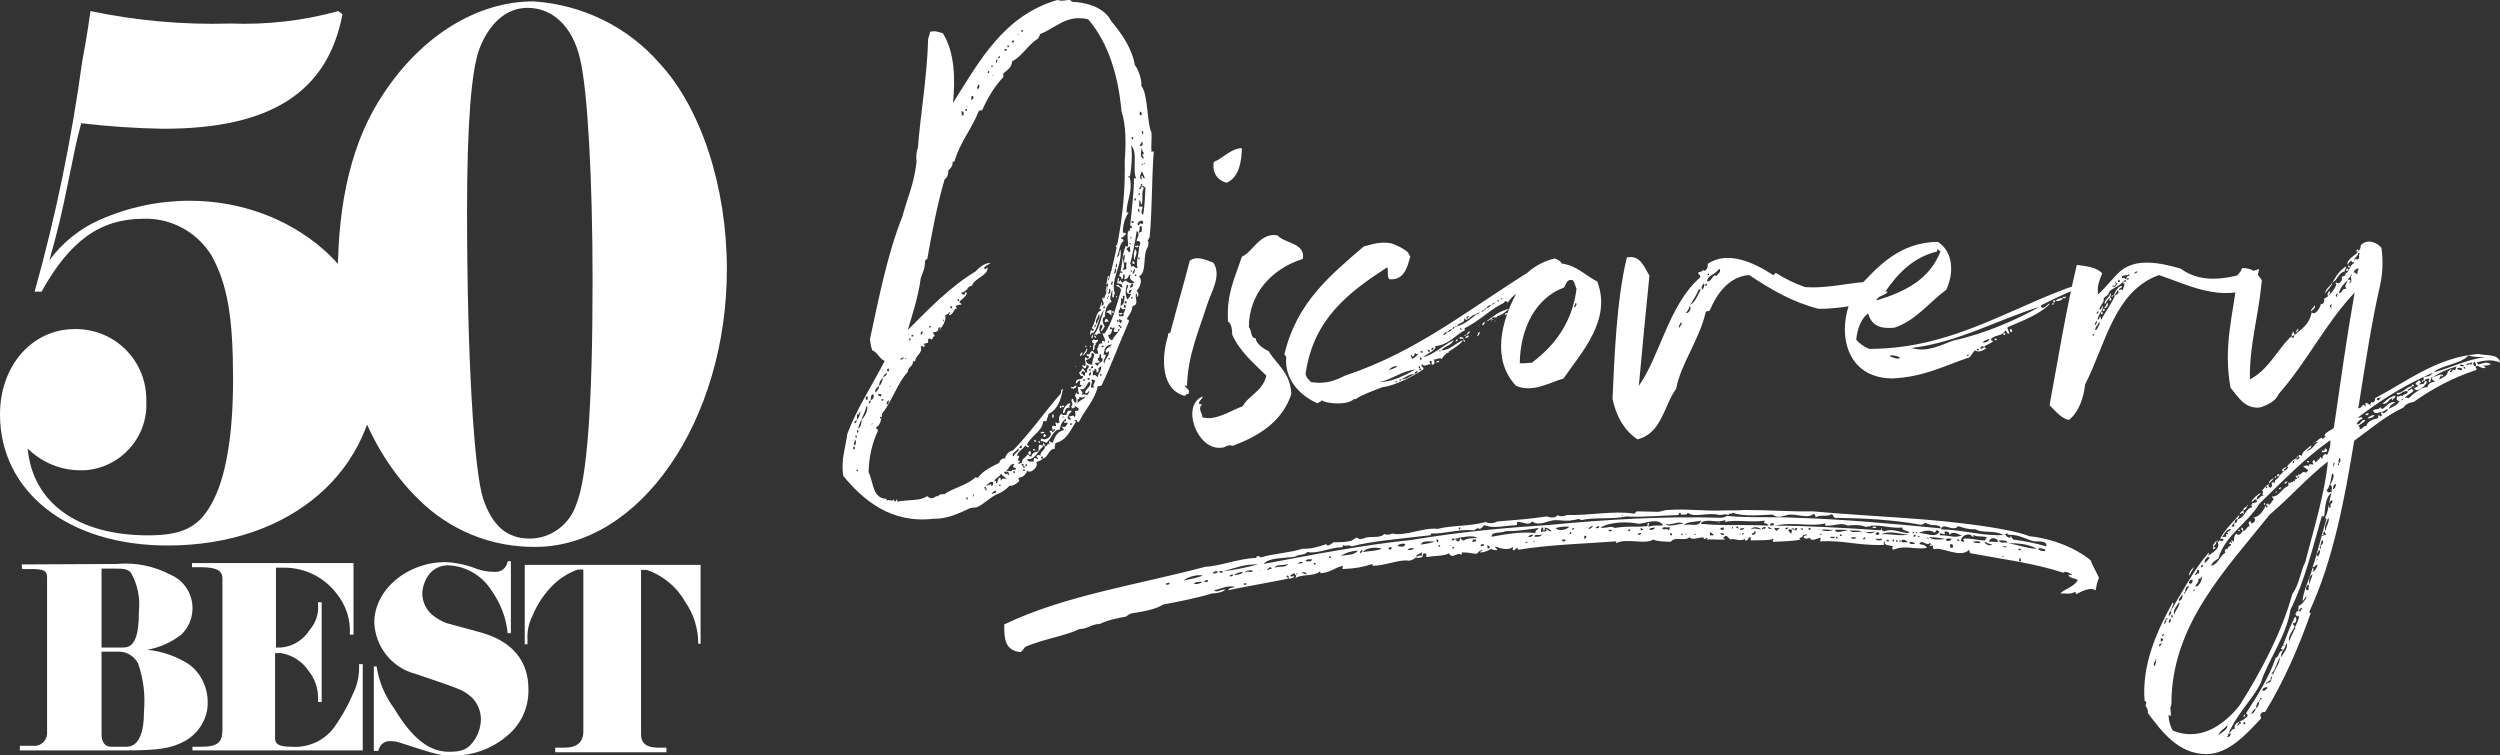
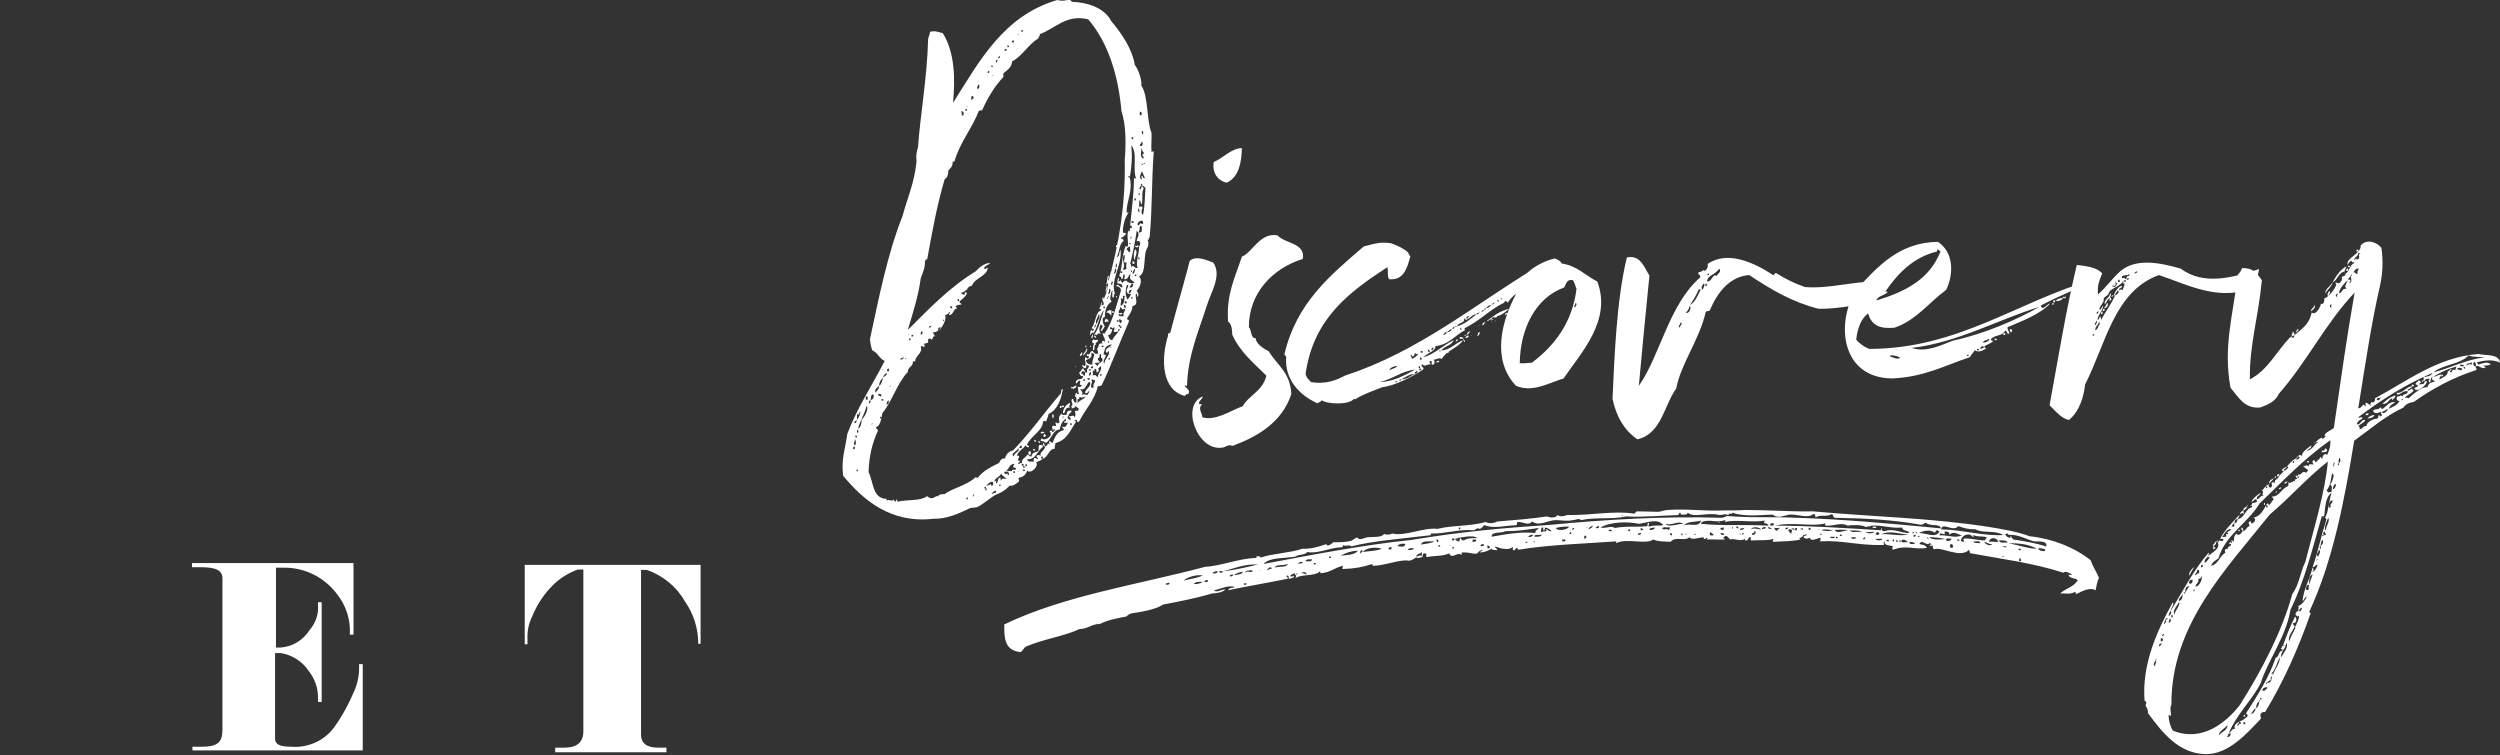
<svg xmlns="http://www.w3.org/2000/svg" version="1.1" id="Layer_1" x="0px" y="0px" viewBox="0 0 541.7 163.7" style="enable-background:new 0 0 541.7 163.7;" xml:space="preserve">
  <rect x="0" y="0" width="541.7" height="163.7" fill="#333333" stroke="none" />
  <style type="text/css">
	.st0{fill:#FFFFFF;}
</style>
  <path class="st0" d="M308.1,120.4c0-0.4,0-0.7-0.1-0.8c-0.1,0.5-1.2,0.3-1.1,1.1c-0.4,0.4-1,0.7-1.6,0.8c-1.9-0.4-5.2,1.1-7.9,1.1  c0-0.1,0-0.3,0-0.4c-2.2,0.7-3.8,1-6.5,1.1c-0.1-0.3,0.1-0.3,0.1-0.7c-1.9,0.4-2.7,1.5-4.9,1.6c0-0.1,0-0.4-0.1-0.4  c-1.2,1.2-4.1,0.5-5.3,1.5c0.4-1-0.1-0.3-0.1-1.1c-0.4,0.1-0.8,0.3-1,0.5c-0.1,0.3,0.7,0.3,0.7,0c0.4,0.4-0.5,0.7-1.1,0.7  c0.1-0.4,0-0.7-0.3-0.7c-0.5,0.3,0.4,0.3,0.1,0.7c-4.8,1-8.2,1.5-12.9,2.5c0.4-0.7,0.7-0.4,1.5-0.7c-1.4-0.5-3.1,0.4-4.5,0.7  c0.4,0.7,1.8-0.4,2.4-0.1c-0.7,0.5-1.4,0.7-2.9,0.8c-3.7,1.1-7.5,1.8-10.6,2.4c-1.6,1.1-4.8,1.6-6.8,1.9c-0.5,0.1-0.8,0.4-1.2,0.7  c-1.6,0.3-3.9,0.7-5.7,1.6c-1.8,0-2.6,1.1-4.4,1.1c-3.1,1.5-7.9,2.2-11.6,3.8c-0.5,0.3-0.7,1-1.2,1.2c-3.5-0.4-3.5-3.1-3.5-6  c13.1-6.3,29-8.6,43.6-12.5c3.1-0.1,7.2-1.8,10.9-1.9c0.3,0,0-0.4,0.4-0.4c0.3,0,0.5,0.1,0.7,0.3c2.2-0.8,6.4-1,9-1.9  c1.9,0.1,3.7-0.5,5.2-1c0.1,0.7,1.1,0,1.5-0.4c1.2,0,2.7,0,3.8-0.3c0.4-0.1,0.7-0.5,1.2-0.7c0.4,0,0.4,0.3,0.7,0.3  c0.5,0.1,1.1-0.3,1.8-0.4c1.2-0.1,3,0.1,3.5-0.7c0.7,0.3,1.4,0.1,1.8-0.1c2.6,0.7,6.9-1.4,9.8-1c3-0.8,6.8-0.5,10.5-1.5  c0.4,0.4,1.8,0.3,2.4-0.1c4.8-0.4,6.5-0.5,10.8-1.1c0.7,0.3,1.9,0.4,2.3-0.3c0.5,0.4,1.4,0.3,2,0c5.2,0.1,10.2-1,14.6-0.3  c0.3-0.1,0.3-0.5,0.7-0.5c1.4,0,3.5,0.1,4.4,0.1c0.7,0,1.4-0.4,2.2-0.4c4.5-0.3,7.9,0.3,12.1,0.1c1.5,0,3.7,0,4.5-0.1  c5.3,0,10.3,0.4,14.8,0.3c13.1,1.2,25.6,1.4,38.3,3.4c3,0.5,6,1,8.7,2c4.9,0.5,9.7,2.4,13.2,5.2c0.5,1.4,1.2,2.4,1.8,3.8  c-0.4,1-0.5,1.4-0.7,2.7c-1.1-0.7-2.9,0.1-4.1,0.8c-0.1,0-0.3-0.1-0.3-0.5c-1.2,0.7-2,0.3-3.3,0.4c1.1-1.1,3-1.4,3.8-2.9  c-0.5-0.5-1.9-0.3-2-1.2c0.3,0.1,0.4,0.1,0.8,0.1c-0.4-0.4-1.5-1-1.9-0.5c-6.8-2.2-13.7-3-20-4.2c-0.4,0-0.3-0.5-0.4-0.8  c-1.9,2-6-0.7-7.5-0.1c-0.4,0-0.4-0.4-0.4-0.8c-0.3,0-0.4,0.1-0.7,0.1c0-0.1,0.1-0.4,0.4-0.3c0-0.3-0.3-0.1-0.4-0.4  c-0.4,1-1.8-1-2.2,0.3c0.3,0.1,1.4,0.1,1.6,0.8c-2.5,0.5-4.6-0.7-7.2,0.4c-0.5-0.1-0.3-0.3-0.1-0.7c-1-0.4-1.8,0-1.9-1.1  c-0.3,0,0,0.5-0.1,0.8c-6.1,0.1-8.8-1.1-13.9-0.8c0.1-0.1,0.3-0.4,0.1-0.8c-0.4,0.1-2.2,1-2.2,0c-0.7,0.3-0.8,0.3-1.4,0  c0-0.4,0.3-0.5,0.7-0.5c-0.1-0.5-0.3,0-0.8-0.1c0,0.4-0.3,0.5-0.8,0.7c0,0.1,0.1,0.3,0.3,0.3c-1.8,0.4-4.2,0.4-5.9,0.5  c-0.4,0,0-0.5,0-0.7c-0.7,0.5-3.7,0.3-4.8,0.4c-0.4,0.1,0.1-0.8-0.3-0.7c-0.5,0-0.3,0.7-0.8,0.7c-0.5,0.1-0.3-0.4-0.1-0.5  c-1.1,1-2.6-0.1-3.3,0.3c-0.4-0.1-0.5-0.7-1.1-0.8c-0.1,0.1-0.4,0.3-0.5,0.4c0,0.3,0.4,0.1,0.3,0.4c-1.5,0.1-2.5-0.1-3.9,0  c0.1-0.1,0.3-0.3,0-0.4c-0.4,0.5-0.7,0.3-0.7-0.1c-1,0.1-2.6,0.7-3,0c-1.1,1-3.1-0.3-4.1,1c-1.5-0.1-2.6,0-3.8-0.5  c-1.5,1.2-5.9-0.4-8,0.8c0-0.1,0-0.3,0-0.4c-6.7,0.5-14.4,0.7-21.1,1.8c-0.1,0-0.3,0-0.3-0.4c-0.5,0-0.4,0.7-1,0.5  c0-0.3,0-0.4,0-0.7c-1.1,1-3.3,0.1-3.8-0.1c-0.1,0.5,0.4,0.3,0.4,0.8c-0.5,0-1.1,0-1.2-0.3c-0.7,0.4-1.5,0.8-2.5,0.8  c0-0.4,0.5-0.1,0.5-0.5c-0.8,0-0.8,0.7-1.4,0.8c-1.4-0.1-1.2-0.3-2.9-0.3c-0.5,0.1,0.1,0.4-0.3,0.5c-0.8-0.7-2,1.1-2.6-0.3  c-1.6,0.7-2.6,0.4-4.8,0.8c-0.5,0,0.3-0.8-0.5-0.8c-0.5,0-0.4,0.5-0.5,0.8c-0.4,0.1-0.8,0.3-1.4,0.1v-0.1  C307.3,120.5,307.4,120.3,308.1,120.4z M253.3,126.2c-0.1,0.3-0.8,0-0.7,0.4C253,126.9,253.7,126.5,253.3,126.2z M260.6,124.7  c-1-0.3-3.4,0.3-4.1,1.1C258,125.4,259.3,125.3,260.6,124.7z M260.6,126.1c-1-0.1-1.6,0-1.9,0.4  C259.1,126.7,260.2,126.4,260.6,126.1z M261.8,125.7c-0.4,0-0.8,0-0.8,0.4C261.6,126.2,261.7,126.1,261.8,125.7z M263.9,123.9  c-0.3-0.3-1,0-1.2,0.3C263.2,124.3,263.6,124.3,263.9,123.9z M264.2,123.9c0.1,0.3,0.8,0.3,0.8-0.1c2.6-0.3,5.7-1,7.6-1.5  c-3-0.1-5,0.8-7.6,1.5C264.7,123.9,264.2,123.5,264.2,123.9z M267.2,124.5c-0.4,0-0.8,0-0.7,0.4  C266.7,124.9,267.2,124.9,267.2,124.5z M269.3,123.9c-0.3,0-1.6,0.3-1.9,0.7C268.2,124.5,269.1,124.5,269.3,123.9z M270.1,126.4  c-0.3,0-0.8-0.1-0.5,0.3C269.9,126.8,270.1,126.7,270.1,126.4z M271.4,123.7c-0.1-0.3-2,0-1.4,0.4  C270.1,123.5,271.5,124.3,271.4,123.7z M272.9,123.7C273,123.5,272.7,123.4,272.9,123.7C272.6,123.7,272.9,123.8,272.9,123.7z   M384.1,111.5c-3,0.1-5.9,0.5-8.8-0.4c-0.1,0.7-0.5-0.3-0.8,0.5c-0.7-0.3-0.8-0.1-1.9,0c-2.7-0.7-5.4,0.7-6.9-0.5  c-0.1,0.5-0.8,0.4-1.5,0.4c0-0.3,0-0.4-0.3-0.4c0,0.3-0.3,0.4-0.3,0.5c-3.7,0.1-7.1,0.5-11.3,0.3c-2.9,0.7-6.5,0.1-9.7,0.8  c-0.5-0.5-1.2,0-1.8,0c-1.2,0.3-2.6,0-3.8,0c-1.8,0.1-3.5,1.4-5,0.3c-1,1-1.6,0.1-3.1,0.1c-0.5,0.1,0.1,0.5-0.4,0.7  c-2.6,0.1-4.9,0.8-6.8,0c-0.4,0.1-0.5,0.7-1.1,0.8c-0.7-0.4-0.7,0.3-1.4,0.3c-3-0.3-6.1,0.8-9.1,0.7c-0.1,0.1,0,0.5-0.4,0.4  c-5.6,0.7-12.4,1.2-16.9,2.4c-0.4-0.5-1.2,0.1-1.8-0.3c0,0.4-0.1,0.5-0.5,0.5c-2,0-5.3,1.5-7.2,1c-0.7,0.8-1.8,0.4-2.6,1  c-2,0.4-5.7,0.1-6.9,1.6c10.5-2,22.1-4.2,32-5.2c10.9-1.8,19.9-2.6,30.4-3.3c11.4-1.1,24.5-1.9,36.8-1.5c0.4-0.1,0.8-0.1,1.1-0.4  c6.1,0.5,9.7,0.1,15.2,0.4c9.8,0.3,20,1.2,31.3,2.3c-0.5-1.2-2-0.3-3.3-1.2c-0.4,0-0.5,0.4-1.1,0.4c-6.1-1.1-12.3-1.4-18.6-1.5  c-0.4,0-0.3-0.7-0.7-0.8c-1.1,0.7-2.4,0-3.5,0.7c-0.1-0.4,0-0.7-0.5-0.7c-1.2,1-3.3,0-5.2,0.1C386.3,111.8,385.2,112.4,384.1,111.5z   M275.5,123.3c0-0.1,0-0.1,0-0.3c-0.1,0-0.3-0.1-0.4-0.1c-0.1,0.3-0.5,0.3-0.5,0.5C274.8,123.9,274.8,123.1,275.5,123.3z   M279.1,122.2c-0.8,0.4-2.7,0-2.9,0.8C277,122.6,278.7,123.1,279.1,122.2z M280.8,124.5c0.1-0.1,0.4,0,0.4-0.3  C281,124.3,280.8,124.3,280.8,124.5z M282.3,121.8c-0.1-0.1-1-0.1-1,0.4C281.9,121.9,282,122.3,282.3,121.8z M283.1,124.5  c0-0.8-1.1-0.5-1.1-0.3C282.5,124.2,282.7,124.3,283.1,124.5z M284.3,121.2c-0.5,0-1.4-0.1-1.4,0.4  C283.5,121.6,284.2,121.8,284.3,121.2z M284.7,122c-0.3,0.4,0.5,0.4,0.5,0.1C285,122.2,285,121.9,284.7,122z M288.4,120.9  c0,0,0-0.1,0-0.3c-0.1,0-0.3,0-0.4,0c0,0.1,0,0.3,0,0.3C288.1,120.9,288.3,120.9,288.4,120.9z M294.2,119.3  c-1.5,0.1-2.6,0.5-3.7,1.1C291.4,120.3,293.7,120.3,294.2,119.3z M295.2,119.2c-0.4-0.1-0.7,0.7-0.3,0.7  C294.9,119.6,295.3,119.7,295.2,119.2z M299.4,118.9c-1.1-0.4-3.3-0.3-4.1,0.7C296.7,119.4,298.3,119.4,299.4,118.9z M301.5,119  c0-0.1,0-0.3,0-0.5c-0.4,0.1-0.5,0.1-0.7,0.4C300.9,118.9,301,119.2,301.5,119z M304.5,117.9c-0.4-0.3-1.9,0.1-1.6,0.5  C303,118.2,304.3,118.9,304.5,117.9z M306.4,118.8c-0.7-0.1-1.1,0-1.4,0.3C305.4,119.3,306.1,119.2,306.4,118.8z M310.8,117.3  c-1.1,0.1-2.6-0.3-2.9,0.7C309.1,117.8,310.2,117.7,310.8,117.3z M311.7,117.1c-0.1,0-0.3-0.3-0.4-0.3c-0.1,0.4,0,0.7,0.3,0.7  C311.5,117.4,311.7,117.3,311.7,117.1z M312.1,118.4c-0.1-0.1-0.1-0.4-0.4-0.3c0,0.1,0,0.4,0.1,0.4  C311.8,118.5,311.9,118.4,312.1,118.4z M314,118.2c0.1,0,0.3,0,0.3-0.1C314.1,118.1,314,118.1,314,118.2z M315.1,116.7  c-0.1,0-0.4,0-0.5,0c0,0.1,0,0.3,0,0.4C314.8,117,315.3,117.3,315.1,116.7z M315.1,118.5c-0.3,0.1-0.5,0-0.4,0.4  C314.9,118.9,315.1,118.8,315.1,118.5z M316.2,117.3c0.1-0.1,0-0.7,0.3-0.7c0.1,0.3,0.3,0.5,0.7,0.5c0.7-0.5,1.8-0.5,2.9-0.5  c-0.8-0.8-3.7-0.1-4.4,0C314.9,116.6,315.6,117.4,316.2,117.3z M315.6,116.9c0.1,0,0.1-0.1,0.3-0.1c0-0.1-0.1-0.1-0.3-0.1  C315.6,116.7,315.6,116.9,315.6,116.9z M316.4,114.7c0-0.1,0-0.3,0-0.4c-0.1,0-0.3,0-0.3,0c0,0.1,0,0.3,0,0.4  C316.2,114.7,316.3,114.7,316.4,114.7z M319.8,116.9c-0.1,0-0.4,0-0.7,0c0,0.3,0,0.4-0.1,0.5C319.6,117.4,320,117.4,319.8,116.9z   M321.5,117.9c-0.3,0-0.7,0-0.7,0.4C321.2,118.4,321.6,118.4,321.5,117.9z M322.8,118.8c0.1-0.5-0.3-0.5-0.5-0.7c0,0.1,0,0.4,0,0.7  C322.4,118.8,322.7,118.8,322.8,118.8z M323.2,116.3c3.8-0.7,6.7-1.1,9.5-0.8c-0.1-0.7,0.4-0.5,0.7-1.1c-2.7,0.4-4.6,0.7-7.2,0.7  C325.4,115.6,323.1,115.1,323.2,116.3z M330.5,117.5c-0.1,0.3,0.7,0,0.5-0.1C330.9,117.3,330.5,117.5,330.5,117.5z M332.2,116  c-0.3-0.3-0.8,0-1.1,0.3c-0.3,0,0,0.1,0,0C331.5,116.4,331.8,116.4,332.2,116c0.1,0,0.1,0,0.3,0c0,0.1,0,0.1,0,0.3  c0.5,0,1.4,0.1,1.6-0.5c-0.7,0.3-1.2-0.1-1.6,0.3C332.4,115.9,332.2,116,332.2,116z M332.2,117.4c0.3,0,0.3,0.3,0.4,0  C332.6,117.3,332.4,117.3,332.2,117.4z M335.1,115.1c0-0.3-0.3-0.4,0-0.4c0.4,0.1,0.5,0.5,1.1,0.4c-0.3-0.4-0.8-0.7-1.5-0.8  c0.1,0.4,0,0.7-0.3,0.7c0-0.3,0.1-0.8-0.3-0.7c-0.1,0.1-0.4,1,0,1C334.3,115.1,334.5,115.2,335.1,115.1z M340,114.1  c-1.1,0-1.6,0-2.9,0.3C337.5,115.2,339.7,114.8,340,114.1z M339.2,116.9c-0.3,0-0.4,0-0.7,0c0,0.1,0,0.3,0,0.4  C338.8,117.3,339.3,117.4,339.2,116.9z M340.3,115.2c0,0.3-0.3,0.4-0.3,0.5C340.3,115.9,340.7,115.4,340.3,115.2z M341.1,114.4  c-0.3,0.1-0.5,0-0.4,0.4C340.9,114.8,341.1,114.7,341.1,114.4z M343.7,116.6c0-0.1,0-0.3,0-0.5c-0.1,0-0.3,0-0.4,0  c0,0.3-0.1,0.7,0.1,0.7C343.4,116.6,343.5,116.6,343.7,116.6z M343.7,114.4c0.1,0,0.4,0,0.4-0.1  C343.9,114.4,343.7,114.3,343.7,114.4z M345,113.9c-0.3,0.3-0.8,0.3-0.8,0.8C344.6,114.5,345.4,114.1,345,113.9z M346.5,114.1  c-0.3-0.3-0.5,0.1-0.8,0.3C346.1,114.5,346.5,114.5,346.5,114.1z M346.8,114.3c1.1,0.3,2.3-0.5,3.1,0.1c2.9-0.5,4.1-0.1,7.1-0.4  c-0.1-0.4,0-0.7,0.3-0.7c0.1,0.5-0.4,0.7,0.1,0.8c1-0.4,2.2-0.1,3-0.3c-1.2-1.6-3.5-0.5-5.3-0.3C352.9,113,349,113,346.8,114.3z   M348.6,114.8c-0.3,0.4,0.8,0.4,0.7,0.1C349.1,114.9,349,114.7,348.6,114.8z M351.4,111.7c0.1,0,0.3,0,0.3-0.1  C351.6,111.5,351.4,111.5,351.4,111.7z M353.2,115.1c0-0.1,0-0.3,0-0.4c-0.1,0-0.3,0-0.3,0c0,0.1-0.1,0.1-0.3,0.3  C352.9,114.9,353,115.1,353.2,115.1z M355.6,115.5c-0.3,0-0.7,0-0.7,0.4C355.2,115.9,355.6,115.9,355.6,115.5z M356.2,114.7  c-0.4,0-0.4-0.3-0.7-0.3c0,0.3,0,0.4,0,0.5C355.8,114.9,356,114.8,356.2,114.7z M358.6,114.3c-0.5,0.1-1.2,0-1.2,0.5  C357.7,114.9,358.5,114.8,358.6,114.3z M361.6,114.9c0.1-0.1,0.4-0.7,0-0.7c0,0.3-1.4-0.3-1.4,0.4  C360.8,114.9,361.2,114.4,361.6,114.9z M364.8,113.6c-1.1-1-2.4,0.4-3.9-0.1C361.5,114.5,364.1,113.2,364.8,113.6z M362,115.5  c-0.4,0.3,0,0.5,0.3,0.5C362.3,115.8,362.3,115.5,362,115.5z M364.6,116c0-0.1,0-0.5-0.3-0.4c0,0.1,0,0.1,0,0.3  C364.5,115.9,364.5,116,364.6,116z M368.6,112.8c-1.5,0.4-3.1,0.1-3.7,1.1C366.1,113.2,368,114.5,368.6,112.8z M365.2,115.8  c0,0,0.3,0,0.3-0.1C365.3,115.6,365.2,115.6,365.2,115.8z M367.1,115.8c0.1,0,0.3,0.3,0.3,0C367.3,115.6,367.1,115.6,367.1,115.8z   M368.6,113.5c4.9,0.5,8.8,0.1,14.6,0.4c-0.1-0.7-1.6-0.3-0.7-1.1c-3.1,0.5-6.3-0.3-8.7,0.3c0-0.3,0.1-0.3,0.1-0.4  c-2.5,0.7-3.1-0.3-5.2,0.4C369.1,113,368.4,113.3,368.6,113.5z M371.3,115.8c-0.3-0.1-0.4-0.4-0.8-0.5c0,0.3,0,0.5,0,0.7  C370.7,115.9,371.3,116.2,371.3,115.8z M372.7,113.2c0,0.1-0.3,0.1-0.4,0.1C372.2,113.2,372.5,113.2,372.7,113.2z M373.5,114.8  c0-0.1,0-0.4,0-0.5c-0.3,0-0.5,0.1-0.7,0.1C372.7,114.9,373.2,114.8,373.5,114.8z M372.8,115.5c0,0.4,0.4,0.4,0.8,0.4  C373.6,115.5,373.2,115.5,372.8,115.5z M375.4,114.1c0,0.1-0.3,0.4,0,0.5C375.4,114.4,375.6,114.3,375.4,114.1z M376.2,114.1  c-0.1,0.4,0.4,0.3,0.5,0.5C376.7,114.3,376.6,114,376.2,114.1z M376.9,115.8c0.1,0,0.3,0,0.3-0.1C377,115.6,376.9,115.6,376.9,115.8  z M378,114.3c-0.3,0.3-1,0-1,0.5C377.6,114.9,377.8,114.7,378,114.3z M377.8,115.8c0-0.1,0-0.3,0-0.3c-0.1,0-0.1,0-0.3,0  c0,0,0,0.1,0,0.3C377.7,115.8,377.7,115.8,377.8,115.8z M381.6,114.7c-0.4-0.5-1.9-0.7-2.2,0C380.1,114.3,380.8,114.7,381.6,114.7z   M380.1,115.1c0.1,0.5-0.3,0.5-0.5,0.4C379.6,116.6,381.1,115.2,380.1,115.1z M382.6,114.3c-0.1-0.3-1.2,0.1-0.7,0.4  C382,114.4,382.5,114.8,382.6,114.3z M383.9,114.4c-0.5,0.1-0.7-0.5-0.8,0C383.1,114.5,383.8,114.8,383.9,114.4z M384.4,113.5  c-0.3-0.3-1-0.1-0.8,0.4C383.9,113.9,384.4,113.9,384.4,113.5z M385.2,115.1c-0.3-0.5,0.4-0.3,0.4-0.8c-0.5,0.3-0.7,0-1.1,0.1  C384.5,114.9,384.9,114.9,385.2,115.1z M407.6,114.9c0-0.1-0.1-0.4,0.1-0.5c0,0.5,0.1,0.7,0.7,0.7c1.8-0.7,3.4,0.4,5.3,0.4  c-0.1-0.7-1.5-0.3-1.5-1.2c-3.1,0.3-5.3-1-7.9-0.1c-0.7-0.5-3-0.5-3.9-0.3c-1.6-0.8-2.7,0.1-4.9,0c0-0.3,0-0.4,0-0.5  c-3,0.8-7.2-0.4-10.8,0.5C391.4,113.9,399.7,114.4,407.6,114.9z M387.5,114.3c-0.4,0-0.7,0.1-0.7,0.4  C387.2,114.7,387.5,114.5,387.5,114.3z M388.2,115.6c-0.1-0.3,0.1-0.4,0.1-0.7c-0.3-0.3-0.8-0.3-0.8,0.1  C387.8,115.2,387.8,115.6,388.2,115.6z M388.2,114.7c0.3-0.1,0.3,0.1,0.7,0.1C389,114.4,388,114.4,388.2,114.7z M389.4,114.4  c-0.1,0-0.3,0-0.4,0c0,0.3,0,0.4,0,0.5C389.4,115.1,389.3,114.7,389.4,114.4z M390.1,114.7c0,0,0.5,0,0.5,0.1  C391,114.4,390.1,114.4,390.1,114.7z M392.3,114.8c0-0.1,0-0.3,0-0.4c-0.1,0-0.3,0-0.4,0c0,0.1,0,0.3,0,0.4  C392,114.8,392.1,114.8,392.3,114.8z M394,114.8c0.1,0,0.3,0,0.3-0.1C394.2,114.7,394,114.7,394,114.8z M394.3,115.8  c0.3,0,0.3,0.3,0.4,0C394.7,115.6,394.4,115.6,394.3,115.8z M394.7,114.9c0.8,0.1,1.5,0.4,2.5-0.1  C396.3,114.9,395.1,114.5,394.7,114.9z M396.5,116.4c0.3,0.3,1.1,0.3,1.1-0.1C397,116.4,396.7,116.2,396.5,116.4z M397.6,114.8  c0.3,1,2,0.1,2.9,0.1C399.7,114.7,398.5,114.8,397.6,114.8z M398.1,116.7c0-0.1,0.1-0.1,0.1-0.3c-0.1,0-0.1-0.1-0.3-0.1  c0,0.1-0.1,0.1-0.1,0.3C398,116.6,398,116.7,398.1,116.7z M398.7,115.8c-0.3,0.4,0.5,0.5,0.4,0.1  C398.9,115.9,398.8,115.8,398.7,115.8z M400.8,114.9c0.5,0.8,1.9,0,2.7,0.5C402.9,114.7,401.9,115.1,400.8,114.9z M401.2,116.4  c-0.3,0.5,1,0.4,1,0.1C402.1,116.4,401.6,116.4,401.2,116.4z M404,116.4c0,0.3-0.4,0.1-0.3,0.4C404,117.1,404.4,116.4,404,116.4z   M404,115.1c0.7,0.7,1.8,0.5,2.2,0.1C405.5,115.2,404.4,115.5,404,115.1z M405.3,114.1c0,0.1-0.3,0.1-0.4,0.1  C404.9,114.1,405.2,114.1,405.3,114.1z M406.5,114.4c-0.4-0.1-0.4,0.1-0.8-0.1C405.7,114,406.8,114,406.5,114.4z M406.5,115.9  c0.4,0.1,0.4-0.1,0.7-0.1c0-0.1,0-0.3,0-0.3c-0.1,0-0.1-0.1-0.3-0.3c0,0.3-0.5,0.1-0.5,0.4C406.5,115.6,406.7,115.8,406.5,115.9z   M406.4,116.7c0.1,0.5,1.2,0.5,1.5,0.1C407.6,116.6,407,116.9,406.4,116.7z M413.5,115.8c-1.9,0-3.9-1-5.9,0  C408.9,115.5,411.7,116.3,413.5,115.8z M409.3,117.3c0.1-0.4-0.7-0.5-0.5-0.1c0.1,0,0.1,0,0.1,0.1  C409,117.3,409.1,117.3,409.3,117.3z M410.4,117.3c0-0.1,0-0.3,0-0.4c-0.1,0-0.3,0-0.3,0c0,0.1,0,0.3,0,0.4  C410.1,117.3,410.2,117.3,410.4,117.3z M410.9,116.9c0,0.3-0.1,0.7,0.3,0.5C411.2,117.1,411,117,410.9,116.9z M411.9,117.4  c0-0.1-0.1-0.4-0.4-0.3C411.6,117.2,411.5,117.5,411.9,117.4C411.7,117.5,411.7,117.4,411.9,117.4z M413.4,117.5  c-0.3-0.4-1-0.8-1.4-0.4C412.1,117.8,412.5,117.4,413.4,117.5z M413.8,117.4c-0.3,0.7,1.1,0.5,1.2,0.3  C414.4,117.4,414.3,117.5,413.8,117.4z M414.4,115.5C415.1,115.6,414.4,114.9,414.4,115.5C414.2,115.5,414.4,115.6,414.4,115.5z   M415.1,115.9c-0.1,0-0.3,0-0.4,0c0,0.1-0.1,0.3-0.1,0.4C414.9,116.3,415.1,116.3,415.1,115.9z M415.1,115.5c0.1,0,0.3,0.1,0.3,0  C415.4,115.2,415.1,115.2,415.1,115.5z M415.5,116.3c0.3,0,0.3,0.1,0.4,0C415.9,116,415.7,116,415.5,116.3z M420.3,115.2  c-0.1,0-0.4-0.1-0.4-0.3c-0.5-0.1-0.4,0.4-0.7,0.5c-1.1-0.8-2.7-0.3-3.4,0.1C417.6,115.5,419.2,116.7,420.3,115.2z M417.6,116.4  c0,0.3,0.1,0.4,0.3,0.4C417.8,116.6,417.7,116.4,417.6,116.4z M418,116.4c0.7,0.7,2.5,0.5,3.5,0.4  C420.6,116.6,419.6,116.4,418,116.4z M420.3,115.6c0,0.1,0,0.3,0,0.4c1.8-0.1,3.3,0.7,4.8,0c-0.7-0.1-1.8-1.1-2.7-0.1  c0-0.7-0.5-0.8-1.1-0.7C421.7,116.2,421,115.5,420.3,115.6z M435.5,115.9c-0.3,0-0.4-0.1-0.5-0.3c-0.4,0-0.5,0.4-1,0.3  c-1.8-1.1-4.5-0.3-5.9-1.2c-1.9,0-2.5-0.3-3.8-0.7c-1.1,1.4-3.4-1-3.7,0.7c5,0.1,9.3,1.6,14,1.2c0.1,0.4,0.5,0.5,1,0.7  c0-0.1,0-0.4,0.1-0.5c0.1,0.4,0.4,0.5,0.5,0.8c2.3,0.3,4.9,0.8,7.2,1.5c0.3-1.4-2-1-2.7-1.1C439.2,116.9,437.3,115.8,435.5,115.9z   M422.9,116.7c-0.4,0.1-1.4-0.3-1.2,0.4C421.9,117.3,422.7,117.3,422.9,116.7z M422.7,117.9c-0.3,0.1-0.3,1,0.4,0.8  C423.2,118.4,423.3,117.9,422.7,117.9z M424.1,117.1c0.1-0.1,0.1,0,0.1,0.1c0.1,0,0.3,0,0.3,0C424.8,116.9,424,116.7,424.1,117.1  C423.8,117.1,424.1,117.3,424.1,117.1z M425.6,117.4c0.1-0.3-0.5-0.5,0-0.7c1.6-0.1,2.9,0.4,4.5,0.4c0.1-0.3,0.3-0.4,0.4-0.7  c-1-0.3-2.2,0-2.9-0.5c0,0.3,0,0.5-0.1,0.5c-0.7-1.2-2.6-0.4-2.6,0.8C425.2,117.3,425.2,117.4,425.6,117.4z M427.6,117.3  c0.1,0.5,1,0.3,1.5,0.4C428.9,117,428.5,117.4,427.6,117.3z M430,117.4c0,0.5,1.4,1.1,1.6,0.5C430.8,117.9,430.5,117.5,430,117.4z   M433,117.4c-0.3-1-1.9-1.1-2,0C431.7,117.3,432.5,117.5,433,117.4z M433.1,117.1c0.4,0.8,1.2,0.3,1.9,0.5  C434.9,117,433.9,117.1,433.1,117.1z M433.8,120.7c0.1,0,0.4,0,0.4-0.1C434,120.5,433.8,120.5,433.8,120.7z M434,118.5  c0.3,0,0.8,0.3,0.8-0.1C434.6,118.5,434,118.2,434,118.5z M441.3,118.9c-1.8-1.1-4.4-1.2-6.1-1.2  C437.3,118.1,439.5,118.9,441.3,118.9z M437.9,119.2c0-0.3-0.3-0.4-0.5-0.3c0,0.1,0,0.1,0,0.3C437.4,119.2,437.6,119.2,437.9,119.2z   M437.6,120.9c0,0.3-0.1,0.4-0.1,0.7C438,121.8,438.1,121.1,437.6,120.9z M443.2,119.3c-0.1,0-0.1-0.1-0.1-0.3  c-0.3,0-1.1-0.4-1.5-0.1C441.8,119.3,442.9,119.6,443.2,119.3z M232.8,91.2c0,0.1,0.3,0.1,0.4,0.1c-1.2,1.8-2,4.1-4.5,4.7  c0,0.5-0.3,0.7-0.1,1.2c-1.5,0.1-1.4,1.9-2.7,2.2c0.1-0.3,0.1-0.5-0.1-0.5c-0.4,0.1-0.3,0.5,0.1,0.5c-0.3,0.4-0.9,0.5-1.4,0.8  c0.7,0.7-1.1,2.6-1.9,1.8c-0.3,0.7-0.8,1.4-1.8,1.5c-0.3,0.3,0.1,0.3,0,0.8c-0.4,0.4-1.5,1.2-2,0.9c-0.8,0.9-1.9,1.6-2.8,1.9  c-1.2,0.5-2.7,2-4.1,2.7c-0.5,0.3-1.4,0.1-1.9,0.4c-2.3,1.1-5,2.3-7.7,2.2c-9.3,1.1-15.3-4.1-19.6-9.3c-0.5-3.6,0.5-6,0.9-9.1  c2.2-5.8,5.4-10.5,8.1-15.8c-1.1-0.4-1.5-1.8-2.7-2.3c-0.3-0.8-0.4-1.6-0.5-2.4c1.9-8.8,3.8-18.5,7-26.5c1.1-4.1,2.6-7.2,3.1-12  c-0.1-0.9-0.1-2,0.3-3c0.5-6.9,2-15.5,2.2-23.3c0-0.7,0.4-1.1,0.4-1.8c1.2-0.3,1.6,0,2.8,0.3c2.6,4.2,2.7,9.9,2.2,15.1  c5.8-9.2,11-18.9,22.6-22.3c1.1,0.3,1.4,0.1,2.4,0c0.7-0.1,0.5,0.4,0.9,0.4c3,0.1,6.9,1.2,8.4,4.2c2.2,2.6,4.5,5.9,5.1,9.5  c0.8,0.9,1.6,3.5,1.4,4.5c1.5,1.8,1.2,8.1,2.2,10.1c0.1,1.1-0.1,2.8,0,4.1c0.1,0.3,0.3-0.1,0.5,0c-0.5,6.8-0.3,12.2-0.9,18.7  c-0.4-0.1,0.1,0.7-0.5,0.4c0.3,0.4,0.3,1.1,0.1,1.6c-1.2,1.8-0.1,5.5-1.9,6.4c0.8,0.7,0.3,2.3-0.5,3.1c0.3,0.4,0.5,0.7,0.3,1.2  c-0.8,0.3,0.3-0.5-0.4-0.5c-0.5,0.4,0.8,2.4-0.8,2.6c-0.1,1.2-0.7,1.9-1.2,2.7c0,0.4,0.5,0.1,0.4,0.7c-2.2,5-3.9,9.7-5.9,13.8  c-0.3,0.1-0.4,0.3-0.8,0.1c-0.7,3.2-2.8,5.1-4.1,7.8c-0.1,0-0.3,0-0.4,0C233.3,90.7,232.9,91,232.8,91.2z M185.2,96.8  c-0.5-0.1-0.5,0.7,0,0.5C185.2,97.2,185.2,97,185.2,96.8z M185.2,95.2c0.1,0.5-0.3,0.7-0.1,1.2C185.6,96.7,185.5,95.2,185.2,95.2z   M185.6,91.2c-0.1,0-0.1,0-0.3,0c0,0-0.4,0.5,0,0.5C185.5,91.6,185.6,91.4,185.6,91.2c0.1,0,0.1-0.1,0.1-0.3  c0.4-0.3,0.8-1.4,0.7-1.8c-0.3,0.3-0.1,0.8-0.7,0.7c0,0.4,0,0.8,0,1.1C185.6,90.9,185.6,91,185.6,91.2z M185.3,94.4  c0.1,0.1,0,0.5,0.3,0.5C185.5,94.7,186,94.3,185.3,94.4z M185.9,102.1c0-0.1,0-0.1,0-0.3c-0.1,0-0.3,0-0.3,0c0,0.1,0,0.1,0,0.3  C185.6,102.1,185.7,102.1,185.9,102.1z M185.7,93.2c0,0.1,0,0.4,0,0.5C186.1,94,186.1,93,185.7,93.2z M186.7,90.9  c0.7-0.5,1.6-2.4,1.1-3c-0.5,1.9-1.4,3.2-1.9,5C186.5,92.6,186.7,91.8,186.7,90.9z M188,86.6c0-0.3,0-0.4,0-0.7c-0.1,0-0.3,0-0.4,0  c0,0.3,0,0.4,0,0.7C187.8,86.6,187.9,86.6,188,86.6z M188.2,87.4c0.4,0,0.5-0.3,0.4-0.7c0.5-0.1,0.8-0.5,0.7-1.2  c-0.7-0.2-0.5,0.8-0.7,1.2C188.3,86.8,188.3,87.2,188.2,87.4z M203.2,107.5c0.4-0.4,0.9-0.5,1.4-0.4c1.9-1.4,4.9-1.9,6.8-3.7  c0.1,0.1,0.4,0.1,0.5,0.1c1.1-1.5,2.8-2.3,4.6-3.2c0.1-0.5,0.8-1.2,1.2-0.9c0.3-0.9,0.8-1.6,1.8-1.8c3.8-3.9,6.9-8.4,10.4-12.4  c0-0.4,0-0.9,0.4-0.9c-0.4,2.4-1.2,4.5-3.1,5.4c-0.1,0.7-0.4,1.1-0.5,1.6c-0.4,0-0.4-0.3-0.7,0.1c-0.1,2-2.7,3.1-3.5,5  c0.1,0.1,0.4,0.1,0.5,0.4c-0.4,0.3-0.5,0-0.8-0.3c-0.5,0.8-1.5,1.2-1.9,2.2c1.1,0,0.1,0.7,0.3,1.1c0.9,0,0,0.4,0,0.7  c0.4,0.1,0.3-0.3,0.8-0.1c-0.1-1.1,0.9-1.2,1.2-1.9c0.4,0,0.4,0.5,0.9,0.4c0.1-0.8,0.7-0.9,1.4-1.1c0.3-0.3,0-0.9,0.3-1.4  c0.4,0,0.8,0,0.8,0.4c-1.2,0.8-1.5,2.8-3.4,2.7c0,0.7,0.8,0.5,1.4,0.5c-0.1-1.2,0.4-0.7,0.9-0.5c0.1-0.4-0.3-0.3-0.3-0.7  c0.4-0.3,0.5-0.3,0.9,0c-0.3-0.8,0.7-1.1,0.9-1.8c0-0.1,0-0.3,0-0.3c0.1,0,0.3,0,0.3,0c0.3-0.3,0.3-0.8,0.7-0.4  c0-0.3-0.1-0.3-0.1-0.7c0.4,0,0.4,0.4,0.8,0.3c0.5-1.2,0.9-2.4,2.4-2.7c0.1-0.4-0.4-0.3-0.3-0.8c0.7,0.4,0.9-0.3,1.2-0.8  c-0.5-0.1-0.7,0.3-0.9-0.3c0.4,0.1,0.5,0,0.5-0.5c-0.9,0.3-1.2,1.4-1.4,2.3c-1.4-0.1-1.8,2.2-3,2.9c-0.1-0.4-0.8-0.3-1.1-0.5  c0-0.3,0.1-0.4,0.3-0.5c0.4,0.7,2.7-0.5,1.6-1.6c0.7-0.3,0.3,0.1,0.8,0.3c0-0.4,0.5-0.3,0.4-0.7c-0.4-0.1-0.3,0.3-0.5,0.3  c0-0.7-0.3-0.5,0-1.1c0.1,0.1,0.4,0.1,0.7,0.1c0.1-0.5-0.3-0.5,0-0.8c0.4,0.3,0.4,0.3,0.8,0c-0.3-0.8-0.1-1.4,0.4-1.9  c0.1,0.4,0.5,0.3,1.1,0.3c0-0.4,0.1-1.1,1.1-0.9c0,0.5-0.7,0.5-0.7,1.2h-0.1c0,0.1-0.1,0.3-0.1,0.4c0.3,0,0.1,0.5,0.7,0.3  c0.1-0.4-0.3-0.4-0.4-0.7c0.5,0.1,1.2-0.5,1.2,0.3c0.3-0.5,0.3-0.7,0.1-1.4c0.3-0.3,0.9,0.3,0.8-0.7c-0.3,0-0.4-0.3-0.8-0.4  c0.1,0.5-0.4,0.4-0.7,0.5c0.1-0.3-0.1-0.4-0.1-0.5c0.8-0.3-0.5-1.4,0.4-1.6c0.1,0.5,0.3,0.8,0.7,0.9c0.1-0.7,0.1-1.4-0.4-1.5  c0.4,0,0.1-0.7,0.5-0.7c0,0.3,0.5,0.5,0.5,0.1c-0.3-0.3-0.1-0.9-0.3-1.4c0.4,0.1,0.8,0.1,0.9-0.4c-0.9,0.1-0.1-0.4-0.4-0.9  c-0.5-0.1-0.7,0.9-0.9,0.5c0.1-1.4,1.5-0.3,1.6-1.5c-0.7,0.1-0.7-0.5-0.9-0.8c0.5-0.1,0.5-0.8,0.9-0.9c0.1,0.3,0.4,0.4,0.4,0.9  c-0.3-0.1-0.3-0.3-0.5-0.4c0,0.4-0.4,0.3-0.3,0.7c0.5-0.1,0.3,0.5,0.8,0.4c0-0.3,0-0.5,0-0.7c0.1,0,0.4,0,0.5,0  c-0.3-0.8,0.3-0.8,0.4-1.5c-0.4,0.2-0.4-0.2-0.6-0.2c0,0.4,0,0.8-0.3,0.8c-0.3-0.1-0.9-0.5-0.4-0.8c0,0.3,0.1,0.3,0.4,0.3  c0.4-0.7-0.3-1.4,0.1-1.9c0.1,0,0.7,0.7,0.7,0c0.4-0.3-0.7-0.1-0.4-0.7c0.8,0.4,0.5-0.5,1.2-0.7c0.3,0.4,0.5,0.7,1.1,0.7  c0.3-0.5,0-0.5-0.1-1.2c0.5,0,0-1.2,1.1-1.1c0.1,0.3,0.3,0,0,0c-0.1-0.7,0.3-0.7,0.5-0.3c0.4-0.7-0.4-1.2-0.4-2  c0.1,0.1,0.3,0.3,0.5,0.1c1.8-2.7,2.6-6.4,3.5-9.3c-0.1-0.7-0.7-0.9-1.1-0.9c0.5-0.8,0.7,0.3,1.4,0.3c0-0.9-0.5-0.8-1.1-0.9  c0.1-0.4-0.1-1.1,0.4-1.2c0,0.5-0.4,0.7,0.1,0.8c0.1-0.8,0.4,0.3,0.7,0.3c0.1-0.3,0.3-0.5,0.7-0.5c0.4,0.4,0.9,0.7,1.8,0.5  c-0.3-0.7-1.4-0.5-0.8-1.9c-0.7,0.3-0.4,1.2-1.4,1.1c0-0.5,0.3-0.7-0.1-1.1c-0.3,0.3,0,1.1-0.5,1.1c0-0.7-0.3-0.5-0.5-0.7  c0.8-2.2,0.5-4.3,1.4-6.5c0.1,0.1,0.3,0.1,0.5,0.1c0.1-1.2-0.3-2.4,0.1-3.5c0,0.1,0.1,0.3,0.1,0.3c0.4-0.1,0-1.1,0.7-0.8  c0.1-0.5-0.4-0.3-0.4-0.7c0.3-3,0.8-6.9,0.8-10c0.3-0.3,0.1,0,0.5,0c-0.9-1.8,0.4-5.7-1.1-7.2c0.3,2.2,0.1,4.7-0.3,7  c0-0.8-0.7-0.1,0,0c0.7,3-0.7,4.9-0.7,7.6c0.3,0,0.4-0.3,0.4,0c-0.8,1.2-1.2,2.7-1.2,4.2c0.1,0.3,0.5,0,0.7,0.4  c-0.4,0.3-0.5,0.7-1.1,0.8c0,0.5,0.7,0.1,0.5,0.8c-0.8,0.4-0.8,2-1.4,3.4c0.7-0.1,0.4-1.2,0.8-1.6c0.4,3.5-2.3,6.5-1.2,9.6  c-0.5,0.1,0,0.5-0.4,0.8c-0.5-0.3,0.1-0.7-0.3-1.2c0.5,0-0.1-0.7,0,0h-0.1c-0.1,0.8-0.5,1.6,0.1,2c-1.2,0.8-1.5,2-1.5,3.4  c-0.9,0.1-0.3,1.8,0,2c-0.3,0.4-0.4,0.9-0.9,1.1c0-0.7,0.9-1.1,0-1.5c-0.4,0.8-0.4,1.4,0,2c-0.8-0.1-0.7,0-0.8,0.4  c-0.3-0.3-0.1-0.3-0.7-0.1c1.2-1.4,1.5-3.5,2.2-5.4c-1.2,1.4-1.2,3.7-2.3,5c-0.4-0.4-0.4,0.3-0.7,0.4c0.1-0.7-0.1-0.8,0.4-1.2  c-0.1,0.5,0.3,0.3,0.4,0.1c0.1-0.4-0.5-0.1-0.4-0.5c0.8-1.1,0.8-3.4,1.9-3.7c0-0.1,0.1-0.1,0.1-0.3c-0.1,0-0.4,0-0.4-0.1  c0.3-0.4,0.3-1.1,0.5-1.5c0.1,0.4,0,0.7-0.1,0.8c1.4-0.1-0.4-1.5,0.5-1.8c0,0.1,0,0.4,0.1,0.4c0.3-1.1,1.2-2.4,0.8-3.7  c0.1,0.3-0.3,0.8-0.3,0.4c0.3-0.5,0.1-1.5,0.5-1.8c0.3,0.5-0.4,0.9,0,1.1c2.3-8.1,3.7-16.6,3.5-26c0.3-3.7,0.3-7.7-0.7-10.7  c-0.7-8-3-15-7.2-19.9c-4.7-1.2-7.2,2-10.5,3.2c0.1,0.4-0.3,0.5-0.3,0.9c-2.3,1.4-3.4,3.8-5.7,5c-0.1,1.4-1.1,1.9-1.9,2.6  c0,0.3,0,0.5,0,0.8c-1.9,2-3.4,4.5-4.6,7.2c-0.4,0-0.5,0.1-0.7,0.1c-1.5,3.9-4.1,6.8-5.3,11c-0.1-0.1-0.3,0.1-0.4,0.1  c0.1,0.9-0.5,1.4-0.9,1.8c-0.1,0.9-0.1,1.5-0.8,1.9c-1.6,5.3-2.8,11.8-3.8,17.4c-0.4-0.1-0.3,0.3-0.5,0.4c0.1,1.2-0.4,2.4-0.9,3.7  c-0.5,3.9-1.8,7.8-2.8,11.2c4.6-4.6,9.1-9.3,14.7-12.7c0.7-0.8,2-1.9,3.2-1.8c-0.4,0.4-1.1,0.5-1.4,1.1c0.4,0.5,0.4-0.1,0.8-0.1  c0,1.8-2.8,2.2-3.4,3.9c-1.1,0.1-1.1,1.4-2.3,1.5c0,0.4,0.4,0.4,0.7,0.5c0-0.4,0.1-0.7,0.5-0.5c0,0.7-1.1,1.5-1.6,1.9  c-0.1,0.5,0.5,0.3,0.4,0.7c-0.4,0-0.9,0.1-1.2,0.3c-0.1,0.4,0.3,0.3,0.3,0.5c-0.9,0.1-0.7,1.4-1.8,1.5c0-0.1,0.4-0.7,0-0.7  c-0.1,0.7-0.5,0.4-0.8,0.7c0.4,1.2-1.1,3.8-2.6,3.7c-0.1,0.5,0.4,0.4,0.3,0.9c-0.5-0.1-0.3,0.7-0.7,0.7c-0.1-0.3-0.4-0.3-0.7-0.1  c0,0.3,0,0.5,0,0.8c-0.4-0.1-0.4,0.3-0.9,0.1c0,0.4,0.4,0.5,0,0.8c-0.3,0-0.3-0.4-0.7-0.1c0.5,1.5-1.2,1.9-1.2,3.2  c-0.1,0-0.4,0-0.5,0c0.1,1.2-1.1,1.1-1.1,2.3c-2.3,2.4-3.4,6.4-5.5,8.9c-0.3,1.2-0.3,2.6-1.4,3.1c0,0.4,0.5,0.3,0.4,0.8  c-1.2,2.6-1.9,5.4-2,8.9c1.1,2.2,0.8,5.7,3.9,5.8c0,0.1,0,0.3,0,0.4c0.8-0.5,0.9,0.4,1.6-0.3c0,0.3,0.1,0.4,0.4,0.5  c0-0.3,0.1-0.4,0.3-0.5c0,0.1,0,0.3,0,0.5c2.6-0.5,5-0.1,6.5-1.2C202.1,108.6,202.5,107.4,203.2,107.5  C203.3,107.8,203.4,107.5,203.2,107.5z M188.8,92c0.1-0.1,0.3,0,0.3-0.3C189,91.8,188.8,91.8,188.8,92z M191.3,81.8  c-0.4,0.5-0.8,0.9-0.8,1.8c-0.4,0.3-1.2,0.9-0.7,1.5c0.1-0.5,0.7-0.7,0.7-1.5C191,83.3,191.2,82.5,191.3,81.8  c0.4-0.3,0.8-0.4,0.9-0.9C191.7,80.9,191.5,81.4,191.3,81.8C191.3,81.8,191.3,81.8,191.3,81.8z M190.2,85.6c0.3,0.1,0.4,0.3,0.7,0.3  C191.3,85.3,190.3,85.2,190.2,85.6z M190.7,90.3c0,0.3,0,0.5,0.3,0.4C191.1,90.5,191,90.3,190.7,90.3z M191,80.2  c0.1,0,0.4,0,0.4-0.1C191.3,80.1,191.1,80.1,191,80.2z M191.4,86.8c0,0,0-0.1,0-0.3c-0.1,0-0.3,0-0.4,0c0,0.1,0,0.3,0,0.3  C191.1,86.8,191.3,86.8,191.4,86.8z M192.6,86.8c-0.5,0-0.4,0.7-0.5,0.8C192.5,87.8,192.6,87.2,192.6,86.8z M192.6,79.9  c-0.5-0.1-0.5,0.5-0.1,0.7C192.5,80.2,192.8,80.2,192.6,79.9z M192.6,83.9c0.1-0.1,0.4,0,0.4-0.3C192.9,83.7,192.8,83.7,192.6,83.9z   M195.6,77.4c0,0.4-0.7,0.1-0.5,0.5C195.5,78,196.1,77.5,195.6,77.4z M196.1,77.8c0.1,0,0.3,0,0.3-0.1  C196.3,77.6,196.1,77.6,196.1,77.8z M196.7,72.6c0.1,0,0.4,0,0.4-0.1C197,72.5,196.8,72.5,196.7,72.6z M197,73.7  c0.4,0.3,0.4-0.5,0.1-0.4c0,0,0,0.1-0.1,0.1C197,73.6,197,73.6,197,73.7z M197.5,72.6c0,0.1,0,0.1,0,0.3c0.4,0.1,0.4-0.1,0.4-0.3  c0.3-0.1,0-0.3,0,0C197.8,72.6,197.6,72.6,197.5,72.6z M199.9,71.8c-0.4,0-0.4,0.3-0.4,0.7C199.9,72.5,199.9,72.1,199.9,71.8z   M201.8,70.6c-0.3,0.1-0.5,0-0.5,0.4C201.6,71,201.7,70.9,201.8,70.6z M204,71c-0.3,0-0.4,0-0.5-0.1c-0.1,0.1-0.3,0.4-0.3,0.8  C203.6,71.5,203.9,71.3,204,71z M204.3,69.2c0,0.3,0.1,0.4,0.3,0.4C204.5,69.4,204.4,69.2,204.3,69.2z M205.9,66.3  c-0.1,0.4,0.1,0.5,0.4,0.5C206.4,66.3,206,66.4,205.9,66.3z M207.8,65.2c0-0.1,0-0.3,0-0.4c-0.1,0-0.3,0-0.3,0c0,0.1,0,0.3,0,0.4  C207.5,65.2,207.6,65.2,207.8,65.2z M208.3,24.1c0,0.4,0.3,0.7,0,0.9C209,25.3,209,24,208.3,24.1z M209.5,24c0-0.1,0-0.3,0-0.4  c-0.1,0-0.1,0-0.3,0c0,0.1,0,0.3,0,0.4C209.4,24,209.4,24,209.5,24z M209.4,23.1c0.1,0,0.3,0,0.3-0.1C209.7,23,209.4,23,209.4,23.1z   M209.4,62.8c0.1-0.1,0.3,0,0.3-0.3C209.7,62.6,209.4,62.6,209.4,62.8z M209.7,108.2c0-0.1,0-0.3,0-0.4c0,0-0.1,0-0.3,0  c0,0.1,0,0.3,0,0.4C209.5,108.2,209.7,108.2,209.7,108.2z M210.5,20.8c0.1,0.4-0.1,0.4-0.1,0.8c0.5,0,0.7-0.5,0.4-0.8  c0.1-0.1,0-0.1,0,0C210.6,20.8,210.6,20.8,210.5,20.8z M210.9,107.1c0,0.3-0.3,0.4,0,0.5C210.9,107.5,211.2,107.2,210.9,107.1z   M212,18.3c-0.1,0.3-0.3,0.5-0.3,0.9C212.2,19.5,212.4,18.4,212,18.3z M213.6,106.3c0.1,0,0.4-0.5,0-0.5c0.1-0.8-0.7,0-0.1,0.1  C213.5,106.2,213.5,106.3,213.6,106.3z M213.6,105.8c-0.1-0.1-0.1,0-0.1,0.1C213.6,105.9,213.6,105.9,213.6,105.8z M214.8,105.3  c0.4,0,0.4-0.4,0.4-0.8c-0.5-0.4-1.1,0.4-1.5,0.7C214.3,105.3,214.9,104.5,214.8,105.3z M214,15.8c0,0,0.1,0,0.3,0  c0.1-0.3,0.1-0.4-0.1-0.5c0,0.1,0,0.3-0.1,0.1C214,15.6,214,15.7,214,15.8z M215.1,14.5c0-0.1,0-0.1,0-0.3c-0.1,0-0.3,0-0.3,0  c0,0.1,0,0.1,0,0.3C214.8,14.5,214.9,14.5,215.1,14.5z M215.8,106.8c0-0.1,0-0.3,0-0.5c-0.4,0.1-0.8,0.4-0.9,0.7  C215.2,107.1,215.2,106.7,215.8,106.8z M214.9,16.5c0.1-0.1,0.3,0,0.3-0.3C215.1,16.4,214.9,16.4,214.9,16.5z M216,104.7  c0.3-0.4,0.1-1.2,0.8-1.2c0,0.3,0,0.5,0.1,0.7c0.1-0.7,0.8-0.5,1.2-0.4c-0.3-0.5-0.8-0.5-1.2-1.2c-0.1,0.7-1.6,1.1-1.4,1.8  C216.2,103.7,215.5,104.8,216,104.7z M215.9,12.9c0,0.4-0.3,0.5,0.1,0.7C216,13.1,216.4,13,215.9,12.9z M216.7,12.2  c-0.3,0-0.4,0.1-0.5,0.4C216.6,12.6,216.7,12.5,216.7,12.2z M216.8,105.3c0-0.1,0-0.1,0-0.3c-0.1,0-0.1,0-0.3,0c0,0.1,0,0.1,0,0.3  C216.7,105.3,216.7,105.3,216.8,105.3z M218.6,102.9c0.1-0.3-0.1-0.3-0.1-0.7c-0.3,0-0.7,0-0.9,0c0,0.7,0.4,0.5,0.8,0.4  C218.3,102.8,218.3,103.1,218.6,102.9z M218.1,11c0-0.1,0-0.3,0-0.4c-0.1,0-0.3,0-0.4,0c0,0.1,0,0.3,0,0.4  C217.8,11,217.9,11,218.1,11z M219.3,102.1c-0.3-0.7,1.1,0.1,0.8-0.7c-0.7-0.1-0.7-0.3-0.3-0.9c-1.1,0-1.1,1.1-1.8,1.5  C218.6,102,218.9,102.1,219.3,102.1z M218.6,10.2c0-0.3,0-0.4-0.3-0.4c0,0.3,0,0.5,0.1,0.5C218.5,10.2,218.5,10.2,218.6,10.2z   M219.7,9.2c0-0.1,0-0.3,0-0.4c-0.1,0-0.3,0-0.4,0c0,0.1,0,0.3,0,0.4C219.4,9.2,219.5,9.2,219.7,9.2z M220.6,97.1  c-0.1,0.7-1.9,1.2-0.9,1.8C219.7,98,221.2,97.9,220.6,97.1z M219.9,102.5c0-0.1,0-0.3,0-0.4c-0.1,0-0.3,0-0.3,0c0,0.1,0,0.3,0,0.4  C219.7,102.5,219.8,102.5,219.9,102.5z M220.5,7.6c0.1-0.1,0.3,0,0.3-0.3C220.6,7.5,220.5,7.5,220.5,7.6z M220.6,102.1  c0.1,0,0.3,0,0.3-0.1C220.8,102,220.6,102,220.6,102.1z M220.9,97.1c0.1,0,0.3,0,0.4,0c0-0.1,0-0.1,0.1-0.1c0-0.1,0-0.3,0-0.4  c-0.1,0-0.3,0-0.4,0c0,0.1,0,0.3-0.1,0.3C220.9,96.8,220.9,97,220.9,97.1z M221.7,6.5c-0.3,0.1-0.5,0-0.4,0.4  C221.6,6.9,221.7,6.8,221.7,6.5z M221.8,100.9c0.1-0.3-0.1-0.4-0.4-0.4c0,0.1,0,0.3,0,0.4C221.6,100.9,221.7,100.9,221.8,100.9z   M221.7,101c-0.3,0.4,0.5,0.4,0.5,0.1C222,101.2,222,101,221.7,101z M222.1,102c0-0.1-0.1-0.4-0.4-0.3c0,0.1,0,0.4,0.1,0.4  C221.9,102.1,222,102,222.1,102z M222.5,101c0-0.1,0-0.3,0-0.4c-0.1,0-0.1,0-0.3,0c0,0.1,0,0.3,0,0.4C222.4,101,222.4,101,222.5,101  z M223.3,98.6c-0.4,0-0.7-0.5-0.3-0.8C223.6,97.6,223.3,98.3,223.3,98.6z M224.3,97.4c0.1,0.4-0.7,0.3-0.4-0.1  C224.1,97.2,224.1,97.4,224.3,97.4z M224.5,95.7c-0.4,0.1-0.4-0.1-0.4-0.4C224.4,95.3,224.5,95.5,224.5,95.7z M225.4,96  c-0.4,0-0.4-0.3-0.4-0.5C225.2,95.6,225.4,95.7,225.4,96z M225.5,93.9c-0.1-0.5,0.5-0.3,0.8-0.3C226.3,93.9,225.9,93.9,225.5,93.9z   M226.2,96c0.1,0.1,0.1,0.5,0.3,0.8C226.2,96.7,225.6,96.2,226.2,96z M226.7,94.4c0,0.1-0.3,0.1-0.3,0.3c-0.4,0-0.4-0.4-0.1-0.7  C226.4,94.1,226.6,94.3,226.7,94.4z M228.3,89.8c0,0.3,0,0.4,0,0.7c0,0-0.1,0-0.3,0c0-0.3,0-0.4,0-0.7  C228.2,89.8,228.3,89.8,228.3,89.8z M229.8,88.4c-0.3,0.1-0.1-0.7,0.1-0.4C230.1,88.3,230,88.4,229.8,88.4z M230.5,88.2  c-0.1,0-0.3,0-0.3,0c0-0.1-0.1-0.1-0.3-0.1C230,87.8,230.8,87.8,230.5,88.2z M230.2,90.6C230,90.7,230.2,90.9,230.2,90.6  c0.1,0,0.1,0,0.1-0.1c0.4,0-0.1-0.7,0,0C230.2,90.5,230.2,90.5,230.2,90.6z M231.8,88.3c-1.1,0-0.9,0.8-1.2,1.2c-0.1,0-0.1,0-0.3,0  c0.1-1.1,0.7-1.8,1.5-2.2c0,0.3,0.1,0.3,0.1,0.5C231.3,87.8,231.8,88,231.8,88.3z M230.8,93.2C231,93.2,230.8,93,230.8,93.2  C230.6,93.3,230.9,93.5,230.8,93.2z M232.8,84.1C232.8,84.2,232.8,84.2,232.8,84.1c-0.2,0.6-0.3-0.3-0.8,0.1  c0.1-0.1,0.1-0.3,0.1-0.4c0.5,0.3,0.5-0.1,1.1-0.3C233.3,84.1,232.9,84,232.8,84.1z M232.2,92.1c0-0.1,0-0.3,0-0.4  c-0.1,0-0.1,0-0.3,0c0,0.1,0,0.3,0,0.4C232.1,92.1,232.1,92.1,232.2,92.1z M233.2,79.3c0,0.1-0.1,0.1-0.3,0.1  C232.9,79.3,233.2,79.3,233.2,79.3z M233.5,87.4c0.4-0.7,1.2-0.8,1.8-1.5c-0.5,0.1-0.8,0.4-1.4,0.1c0,0.4-0.1,0.5-0.4,0.5  C233.5,86.8,233.5,87.1,233.5,87.4C233.2,87.5,233.5,87.6,233.5,87.4z M234,77.1c-0.1-0.4,0.3-0.4,0.4-0.8  C234.7,76.4,234.4,77.2,234,77.1z M234.4,85.6c0.5-0.3,0.7-0.1,1.2,0c0.1-0.3,0.7-0.8,0.3-0.9c0,0.3-0.7,0.8-0.8,0.3  c0.1-0.7,1.8-1.6,0.9-2.3c-0.7,0.7-0.8,2-2,1.6C234.3,84.8,234.8,84.9,234.4,85.6z M234.7,77.1c0-0.8,0.7-0.8,0.7-1.6  C236,75.7,235,76.8,234.7,77.1z M235.1,82.5c0-0.1,0-0.3,0-0.3c-0.1,0-0.3,0-0.4,0c0,0,0,0.1,0,0.3C234.8,82.5,235,82.5,235.1,82.5z   M235.4,75.2C235.3,75.2,235.3,75.3,235.4,75.2c-0.4,0.1-0.2-0.2-0.2-0.3C235.4,74.8,235.4,75.1,235.4,75.2z M236.7,79  c-0.1-1.1,0.4-1.5,0.4-2.3c-0.1,0-0.3-0.3-0.7-0.1c0.4,0.7-0.3,1.2-1.1,1.4C235.4,78.7,235.8,79,236.7,79z M235.6,82  c0,0.4,0.7,0.4,0.5,0C236.2,82,235.8,81.8,235.6,82z M236.3,80.3c0.3-0.3-0.5-0.4-0.4-0.1c0,0,0.1,0,0.1,0.1  C236.2,80.3,236.2,80.3,236.3,80.3z M236.2,80.6c-0.1,0.3-0.5,0.7,0,0.8C236.3,81.3,236.6,80.6,236.2,80.6z M236.4,75.2  C236.3,75.2,236.3,75.3,236.4,75.2c-0.2,0.1-0.2-0.2-0.2-0.3C236.4,74.8,236.4,75.1,236.4,75.2z M237.3,82.4c-0.4,0.1-0.7-0.5-0.8,0  c0.5,0.4-0.8,1.8,0.5,1.6C236.7,83.2,237.3,83,237.3,82.4z M236.4,79.8c0.1,0,0.3,0,0.4,0c0.1-0.3,0.1-0.4-0.1-0.5  c0,0.1-0.1,0.3-0.3,0.1C236.4,79.5,236.4,79.7,236.4,79.8z M236.7,73.3c-0.5-0.1,0-0.5,0-0.8C237,72.5,236.7,73.2,236.7,73.3z   M236.8,75.9c0.1-0.5-0.1-0.9,0.3-1.5c-0.5,0.1-0.7-0.7,0-0.9c0,0.1,0,0.1-0.1,0.1c0.1,0.1,0.7,0.1,0.8,0c0.5,0.4-0.8,0.7-0.3,1.1  C236.8,74.7,237.5,76,236.8,75.9z M236.8,80.3c0,0.4,0,0.7,0,1.1c0.7-0.4,0.5,0.1,1.1,0.3c0-0.9,0.8-1.2,0.7-2.3  c-0.4,0-0.4,0.4-0.7,0.5c0.4,0.1,0.1,0.9-0.3,0.8c0-0.4,0-0.8-0.4-0.8C237.1,80.1,237.3,80.5,236.8,80.3  C236.7,80.2,236.6,80.5,236.8,80.3z M237.3,70.3c0,0.1-0.4,0.7,0,0.7C237.1,70.7,237.8,70.5,237.3,70.3z M237.5,73.3  c-0.1-0.1-0.3-0.3-0.4-0.3c0,0,0-0.1,0-0.3C237.5,72.8,237.5,73,237.5,73.3z M238.3,78.4c-0.4,0.5-0.8-0.1-1.1,0.5  c0.4,0,0.4,0.4,0.7,0.4c-0.1-0.8,1.6-0.8,0.8-1.8c-0.3,0.5,0.1-0.9-0.3-0.8c-0.3,0.3,0,0.9-0.5,0.9  C237.8,78.3,238.3,78.2,238.3,78.4z M238.1,68c-0.1,0.7-1.1,1.8-0.4,2.2C237.7,69.4,238.6,68.8,238.1,68z M238.7,81.4  c0-0.3,0-0.4-0.3-0.4c0,0.3,0,0.5,0.1,0.5C238.6,81.4,238.6,81.3,238.7,81.4z M239.1,75.2c0-0.1,0-0.3,0-0.3c-0.1,0-0.3,0-0.4,0  c0,0,0,0.1,0,0.3C238.9,75.2,239,75.2,239.1,75.2z M239.6,77c0,0.5-0.8,1.2-0.3,1.8c0-1.1,1.5-2,0.8-2.8c0,0.3-0.1,0.4-0.4,0.4  c-0.5-0.9,0.9-1.1,1.2-1.8c-1.6,0.3-1.5,1.1-1.8,2.3C239.3,76.8,239.6,76.8,239.6,77z M239.4,66.8c0-0.1,0-0.3,0-0.4  c-0.1,0-0.3,0-0.3,0c0,0.1,0,0.3,0,0.4C239.1,66.8,239.3,66.8,239.4,66.8z M240.2,69.7c-0.3,0-0.7,0-0.7,0.1  c-0.4-0.1,0.1-0.5,0.1-0.8C239.8,69.2,240.2,69.2,240.2,69.7z M239.7,63.3c-0.4-0.3,0.3-0.8,0-1.4C240.4,62.1,239.7,62.8,239.7,63.3  z M240.8,68.4c-0.4-0.4-0.5-0.7-1.1-0.7c0.3-0.4,0.5-0.5,1.1-0.5C240.9,67.8,240.8,67.8,240.8,68.4z M240.1,64.4  C240.5,64.2,240,63.7,240.1,64.4C239.6,64.5,240.2,65.2,240.1,64.4z M240.4,62.5c-0.1,0.4-0.1,0.9-0.3,1.2  C240.6,63.8,240.8,62.8,240.4,62.5z M242.7,71.3c-0.1,0-0.3,0-0.3,0c-0.3,0.3-0.1,0.3,0,0.5c-0.4,0-0.9,0.4-1.1-0.1  c0.1-0.1,0.4-0.8,0-0.8c-0.1,0.7-0.4-0.3-0.8,0.1c0,0.7,0.5,0.1,0.5,0.4c-0.1,0.5-0.3,1.2-0.9,1.2c0.1,0.5,0.4,1.1,0.9,1.1  c0.3-0.7,0.9-1.2,1.4-1.9C242.5,71.7,242.5,71.5,242.7,71.3z M240.2,73.8c0,0.3-0.3,0.4,0,0.5C240.2,74.3,240.5,74,240.2,73.8z   M240.5,77.9c0,0,0-0.1,0-0.3c0,0-0.1,0-0.3,0c0,0.1,0,0.3,0,0.3C240.4,77.9,240.5,77.9,240.5,77.9z M240.4,75.3  c0.1,0,0.4,0,0.4-0.1C240.6,75.2,240.4,75.2,240.4,75.3z M240.9,60.9c0.1,0.4-0.5,0.7,0,0.8C241,61.7,241.3,61,240.9,60.9z   M241,58.4c-0.1,0.1-0.3,0.1-0.3,0.3C240.9,58.6,241,58.7,241,58.4z M241.3,67.4c0,0.1,0,0.3,0,0.4c0,0-0.1,0-0.3,0  c0-0.1,0-0.3,0-0.4C241.2,67.4,241.3,67.4,241.3,67.4z M241.6,58.2c0,0.5-0.1,0.8-0.3,1.1C241.8,59.4,242.1,58.2,241.6,58.2z   M241.8,57.1c0,0.3,0,0.5-0.1,0.8C242.1,58.2,242.1,56.9,241.8,57.1z M242,64.5C241.9,64.5,241.9,64.5,242,64.5  c-0.2,0.1-0.2-0.2-0.2-0.4C242,64.1,242,64.2,242,64.5z M242.1,53.6c0,0-0.1-0.1-0.3-0.1c0-0.1,0-0.1,0-0.3  C242.3,53,242.1,53.4,242.1,53.6z M242.4,69.7c0-0.1,0-0.1,0-0.3c-0.1,0-0.3,0-0.4,0c0,0.1,0,0.1,0,0.3  C242.1,69.7,242.3,69.7,242.4,69.7z M242.7,71.1c0.5,0.1,0.3-0.8,0-0.3c0-0.1,0-0.3,0-0.4c-0.1,0-0.3,0-0.3,0  c-0.1,0.3,0.1,0.4,0.3,0.4C242.7,70.9,242.7,71,242.7,71.1z M243.2,67.9c-0.3,0.4-0.4,0.3-0.8,0.1c-0.1,0.7,0.5,0.5,1.1,0.5  c-0.3-0.7,0.3-0.9,0.3-1.6c-0.9,0.3-0.4,0.1-1.1-0.4c0.1,0.7-0.4,0.7-0.3,1.2C242.5,68.2,243.1,67.5,243.2,67.9z M243.2,69.5  c-0.4,0-0.3-0.4-0.7-0.3c0,0.4,0,0.8,0.4,0.8C242.9,69.8,243.1,69.7,243.2,69.5z M243.2,59.1c0-0.1-0.1-0.4-0.4-0.3  c0,0.1,0,0.4,0.1,0.4C243,59.2,243.1,59.1,243.2,59.1z M242.8,66.3c0.8-0.3,0.8-1.2,0.9-2.2c-0.1,0-0.3,0-0.4,0  c0.1,0.7,0,0.8-0.5,0.5C243.1,65.3,242.8,65.5,242.8,66.3z M244.1,58.3c-0.1-0.5-0.1-0.8,0-1.5c-0.3,0-0.4,0.3-0.5,0  c-0.1-0.5,0.3-1.4,0-1.6c-0.8,0.9,0.5,2.3-0.3,3.1C243.6,58.7,243.6,58.3,244.1,58.3z M243.5,66c0,0.4,0.1,0.7,0.3,0.8  C244.1,66.4,243.9,66.1,243.5,66z M243.7,65.3c0,0.1,0,0.3,0,0.4C244.3,66,244.3,65.1,243.7,65.3z M245.1,63.7c-0.4,0-0.8,0-0.9-0.4  c-0.4-0.7,0.8-1.4,0-1.6c-0.4,1.1-0.4,2.4,0.1,3.2C244.8,64.4,244.7,64.4,245.1,63.7z M244.8,54.6c0.3-0.4-0.1-0.7,0.1-1.2  c-0.5,0.1-0.8,0.4-0.8,0.8C244.7,54.1,244.3,54.8,244.8,54.6z M244.6,52.8c0.3,0,0.3,0.3,0.4,0C245,52.6,244.7,52.6,244.6,52.8z   M245.2,62.8c-0.4-0.1-0.9,0.5-0.4,0.8C245,63.3,245.2,63,245.2,62.8z M245.1,57.9c0.5-0.8,0.8,0.5,1.4,0.1  c-0.5-1.2,0.4-3.1,0.3-4.6c0.4-0.4,0.4-1.5-0.5-1.1c0-0.8,0.9-1.5,0-2.3c-0.4,2.8-0.8,4.6-1.4,7.2C245.1,57.2,245.1,57.5,245.1,57.9  C244.8,57.9,245.1,58,245.1,57.9z M245.2,61.4c0,0.4-0.4,0.5-0.4,0.9C245.4,62.5,245.9,61.5,245.2,61.4z M245,51.7  C245.5,51.5,244.8,50.9,245,51.7C244.7,51.8,245,51.9,245,51.7z M245,58.4c0,0.3,0,0.7,0.3,0.5C245.2,58.7,245.1,58.6,245,58.4z   M245.4,64.7c0-0.1,0-0.3,0-0.3s-0.1,0-0.3,0c0,0,0,0.1,0,0.3C245.2,64.7,245.4,64.7,245.4,64.7z M245.2,59.8  C245.2,59.5,245.1,59.8,245.2,59.8C245.4,60.1,245.5,59.8,245.2,59.8z M245.6,30c0-0.1-0.1-0.3-0.4-0.3c0,0.3,0,0.5,0.1,0.5  C245.5,30.2,245.5,30,245.6,30z M245.6,48.3c0-0.1,0-0.3,0-0.4c-0.1,0-0.3,0-0.4,0c0,0.1,0,0.3,0,0.4  C245.4,48.3,245.5,48.3,245.6,48.3z M245.4,57.2c0-0.3,0-0.4,0-0.7C245.8,56.7,246.2,57.2,245.4,57.2z M245.8,58.2  c-0.1,0.4-0.4,0.7-0.4,1.1C245.9,59.4,246,58.3,245.8,58.2z M245.6,64.7c0,0,0.1,0,0.3,0c0,0.1,0,0.3,0,0.3c-0.1,0-0.3,0-0.3,0  S245.6,64.8,245.6,64.7z M245.8,56.4c-0.2-0.4-0.2-2,0.2-2.4C246.6,54.6,246,55.5,245.8,56.4z M245.8,43.4c0.4,0.3,0.4-0.5,0.1-0.5  c0,0.1,0,0.3-0.1,0.1C245.8,43.2,245.8,43.3,245.8,43.4z M245.9,53.2c0.4,0.3,0.4,0,0.7-0.1c0,0.1,0,0.3,0.1,0.4  C246.4,53.7,245.9,53.6,245.9,53.2z M246.2,59.8c0-0.1,0-0.3,0-0.3s-0.1,0-0.3,0c0,0,0,0.1,0,0.3C246,59.8,246.2,59.8,246.2,59.8z   M247,48.4c0.5,0,0.4,0.3,0.7,0c0.1-1.2-1.4-0.3-1.2,0.3C246.9,49,246.9,48.6,247,48.4z M246.6,45.2c0,0.4,0,0.8,0.3,0.8  C246.9,45.6,246.9,45.2,246.6,45.2z M246.7,55.7c0,0.1-0.1,0.3-0.1,0.3C246.9,56.5,247.1,55.9,246.7,55.7z M247.8,40.9  c-0.5,0.8-0.1,2.2-0.4,3.4c-0.4-0.1-0.1-0.9-0.5-0.9c-0.1,0.4,0,0.7-0.1,1.4c0.4,0,0.7-0.3,0.8,0.3c-0.3,0.3-0.4,1.4,0.1,1.4  c0.3-1.5,0.4-3.7,0.5-5.9c-0.4,0-0.3-0.4-0.7-0.3c0-0.1,0-0.3,0-0.4c-0.1,0-0.3,0-0.3,0c-0.1,0.3,0.1,0.4,0.3,0.4  C247.4,40.6,247.8,40.4,247.8,40.9z M247,42.2c0,0,0-0.1,0-0.3c0,0-0.1,0-0.3,0c0,0.1,0,0.3,0,0.3C246.9,42.2,247,42.2,247,42.2z   M247.4,50.2c-0.1-0.4,0.3-1.4-0.4-1.2c-0.1,0.4,0,0.8-0.3,1.4C247,50.5,247.1,50.2,247.4,50.2z M247.4,40.3c-0.4,0-0.5,0.3-0.5,0.7  C247.3,41,247.3,40.6,247.4,40.3z M247,24.2c0,0.4-0.3,0.7,0.3,0.8C247.4,24.9,247.5,24.2,247,24.2z M247.4,30.7  c-0.1,0.4-0.4,0.5-0.4,0.9C247.7,31.9,247.7,30.8,247.4,30.7z M248.1,38.6c-0.3-0.5-0.4-1.1-0.7-1.5c-0.1,0.5-0.8,1.5,0,1.8  c0.1-0.1-0.3-0.8,0.1-0.8C247.7,38.2,247.5,38.7,248.1,38.6C248.1,38.8,248.2,38.6,248.1,38.6z M247.8,33.3c0,0,0-0.1,0-0.3  c-0.3-0.1-0.3-0.7-0.5-0.9c0.1,0.8-0.5,1.9,0.5,2.3C247.9,33.7,247.1,33.7,247.8,33.3C247.9,33.6,248.1,33.3,247.8,33.3z   M247.3,35.6c0.1,0,0.3,0.3,0.4,0C247.5,35.6,247.4,35.3,247.3,35.6z M247.4,28.4c0,0.4,0.1,0.7,0.3,0.7  C247.7,28.8,247.8,28.3,247.4,28.4z M247.7,35.4c0.3,0,0.3,0.3,0.4,0C248.1,35.3,247.8,35.3,247.7,35.4z M256.7,83.6  c0.1,0.3,1.2,0.9,0.9,1.5c0,0.5-0.7,0.1-0.8,0.7c-5.1-1.2-5.3-8-3.7-13.1c-0.2-0.6,0.5-0.5,0.5-0.7c1.4-5.4,2.8-10.1,4.2-15.5  c1.5-1.2,3.7-0.1,5.1,0.4c1.9,2.8-0.5,6.4-1.4,9.3c-1.8,5.7-4.1,10.7-4.3,17.4C256.9,83.7,256.7,83.3,256.7,83.6z M265.8,39.6  c-2-0.5-3.2-2.2-2.8-4.5c2-0.8,3.8-3,6.1-3C269,34.9,268.6,38.3,265.8,39.6z M270.6,70.9c0.7,0.7,0.3,2.4,1.5,2.4  c0,1.2,1.9,2.4,2.8,2.8c1.8,3,4.7,4.6,4.9,9.3c-2,6.1-7.3,9.2-12.7,11.2c-1.2-0.4-1.5,0.4-2.4,0.4c-5.3,0.7-8.9-9.2-4.1-11.1  c-0.1,0.7-0.8,0.8-0.8,1.6c0,0.1,0.4,0.1,0.7,0.1c-1.1,0.9,0.1,2,0,2.8c2.8,0.9,6.1-1.4,8.8-2.4c1.2-2.3,4.3-3.2,5.1-6.6  c-2.7-2.7-5.7-5.1-7.4-8.9c0-0.8-0.1-2.4-0.9-2.8c-0.4-5.9,1.4-9.3,3-14.1c2.2-0.8,3.9-5.3,7.7-4.6c1.6,1.8,6.1,1.6,5.5,5.1  C275.6,58.2,270.6,63.6,270.6,70.9z M326.7,65.6c-0.3-0.5-0.7-0.4-0.8,0c-3,1.4-5.1,3.8-8.5,5.5c0,0.3-0.3,0.1,0.1,0.4  c-2.2,1.1-3.5,3.2-6.5,3.5c0.3,0.9-1.8,1.6-2.6,2.4c2.2-0.5,4.3-2.6,6.6-3.7c-0.5,1.2-1.9,1.2-2.7,2.2c-0.1,0-0.1,0.1-0.1,0.1  c-0.1,0-0.3,0-0.4,0c0.1,0.3,0.4,0.1,0.4,0c0.1,0,0.1,0,0.1-0.1c1.9,0,2.8-1.4,4.7-2.2c-0.9,1.6-3.7,2.3-4.6,4.1  c-0.4-0.5-1.4,0.3-1.9,0.1c0.4,0,0.5,1.1,0,1.1c-0.7,0.1,0.1-0.7-0.5-0.8c-0.5,0.1-0.1,0.4,0,0.8c-0.5-0.3-1.4,0.7-1.8-0.1  c-0.7,0.4,0.7,0.8,0.1,1.2c-2.2,1.5-6.1,3.5-8.8,3.8c0-0.1-0.1,0,0,0c-1.9,0.8-4.2,1.5-5.8,2.6c-0.1,0-0.3,0-0.3-0.1  c0.1-0.1,0-0.3,0,0c-1.2,1.5-6.2,1.1-7,0.3c-0.1,0.4-0.7,0.4-0.9,0.7c-4.1-1.8-7.2-5.4-6.8-10c0.1,0,0-0.1,0-0.1  c-0.1-0.1-0.3-0.4-0.4-0.5c2.6-11.2,10-17.2,17.2-23.4c1.8-0.4,3.2-1.1,5.9-0.7c1.4,0.5,2.7,1.1,3.7,2c0.1,0.3,0.3,0.7,0.5,0.8  c-0.7,2.7-1.5,5.3-4.6,5c-0.5-0.8-0.1-1.6-0.4-2.6c-8.1,5.3-16,11-17.7,23.1c0.1,0.8,0.8,1.4,1.2,1.8c3.2,0.5,5.4-0.4,7.3-1.4  c16.1-5.3,27.7-15.1,41.2-23.3c0.7,0.8-0.9,1.4-0.4,2.2C331,62.6,328.1,63.2,326.7,65.6z M278.9,77.4  C278.6,77.5,278.5,77.3,278.9,77.4L278.9,77.4z M298.9,82.8c3-0.1,5.5-1.5,7.7-2.7c0.1-0.1,0-0.3,0,0  C303.9,80.3,301.7,82.2,298.9,82.8z M302.8,79.3c-0.7,0-1.5,0.3-1.8,0.9C301.7,79.9,302.4,79.8,302.8,79.3z M302.8,82.6  c-0.3,0.1-0.5,0.1-0.7,0.1C302.5,82.9,302.8,82.9,302.8,82.6z M303.6,82.2c-0.3,0-0.4,0.1-0.4,0.3C303.5,82.5,303.6,82.4,303.6,82.2  c1.4,0,2-0.8,3-1.2c0.3,0,0.8-0.5,0.4-0.7c0,0.3-0.5,0.1-0.4,0.7C305.4,81,304.5,81.8,303.6,82.2z M303.6,80.1  C303.9,80.1,303.6,79.9,303.6,80.1C303.3,80.2,303.6,80.3,303.6,80.1z M305.9,77.8c0.7-0.3,1.1-0.7,1.5-1.2  c-0.5,0.3-0.4,0.1-0.8-0.1c-0.1,0.5-0.5,1.2-0.8,0.3C305.4,77.1,306,77.2,305.9,77.8z M307.4,79.7c0.4,0.4,0.4-0.4,0.1-0.4  c0,0,0,0.1-0.1,0.1C307.4,79.5,307.4,79.5,307.4,79.7z M307.5,80.2c0.3,0.1,0.4,0,0.5-0.3C307.7,79.8,307.5,79.9,307.5,80.2  C307.2,80.3,307.5,80.3,307.5,80.2z M308.1,77.9c-0.1-0.3-0.1-0.4-0.4-0.5c0,0.3,0,0.5,0.1,0.7C307.8,77.9,307.9,77.9,308.1,77.9z   M308.3,76.4c0-0.3-0.1-0.4-0.5-0.3c0,0,0,0.1,0,0.3C308.1,76.4,308.2,76.4,308.3,76.4z M309.8,76.4c0-0.1,0-0.3,0-0.4  c-0.1,0-0.3-0.3-0.4-0.3c0,0.1,0,0.3,0,0.4C309.5,76.1,309.7,76.4,309.8,76.4z M310.6,75.3c-0.4,0-0.4,0.4-0.5,0.5  C310.5,75.9,310.6,75.7,310.6,75.3z M311.4,78.6c-0.5-0.1,0.1-0.5,0.4-0.4C312,78.7,311.4,78.3,311.4,78.6z M320.4,67.8  c-0.3,0-0.4,0.1-0.5,0.3c-0.9,0-1.2,0.8-2,1.1c0-0.4,0.4-0.4,0.4-0.7c-0.3-0.1-0.8,0.4-0.4,0.7c-0.1,0.4-0.7-0.3-0.7-0.3  c0.4,1.2-1.2,0.9-1.5,1.8c-0.3,0-0.4,0-0.5,0.1c-0.4,0-0.4,0.3-0.5,0.5c-0.5,0.1-0.8,0.3-1.1,0.7c-0.1-0.4-0.1-0.3-0.1-0.1  c-0.4,0-0.5,0.4-0.8,0.7c0.5,0,0.7-0.4,0.8-0.7c0.1,0.3,0.1,0.1,0.1,0.1c0.5-0.1,0.8-0.3,1.1-0.7c0.4,0,0.4-0.3,0.5-0.5  c0.3,0.1,0.4,0,0.5-0.1c1.6-0.4,3-1.6,4.2-2.6C320.2,68.2,320.4,68,320.4,67.8c0.1,0,0.1-0.1,0.1-0.1c0.3-0.1,0-0.3,0,0  C320.4,67.5,320.4,67.6,320.4,67.8z M313.5,76.1c0.3-0.1,0.4,0.1,0.4,0.3c-0.1,0-0.1,0.1-0.1,0.1C313.5,76.5,313.6,76.3,313.5,76.1z   M315.4,74c0.1-0.3,0.1-0.5,0.5-0.5C315.8,73.7,315.8,74,315.4,74z M315.5,70.1C315.6,70.1,315.5,69.9,315.5,70.1  C315.2,70.1,315.5,70.3,315.5,70.1z M316.3,73c0.3,0.1,0.8,0,0.8,0.4C316.4,73.3,316.2,73.7,316.3,73z M316.4,69.4  C316.2,69.5,316.4,69.7,316.4,69.4c0.1,0.1,0.1,0,0.1-0.1c0.3,0,0-0.1,0,0C316.4,69.2,316.4,69.4,316.4,69.4z M316.4,71  c0,0.4,0.1,0.5,0.3,0.5C316.7,71.3,316.6,71.1,316.4,71z M317.4,74.1c-0.1,0-0.1,0-0.3-0.3c0-0.1,0-0.3,0-0.4  C317.3,73.8,317.5,73.8,317.4,74.1z M317.3,72.8c0-0.1,0.1-0.3,0.5-0.3C317.7,72.6,317.5,72.8,317.3,72.8z M317.4,73.2  c0.3-0.3,0.4-0.5,0.8-0.5C318.3,73.2,317.9,73.2,317.4,73.2z M318.6,71.8c-0.3,0.3-0.4,0.7-0.8,0.7  C317.9,72.2,318.1,71.8,318.6,71.8z M318.9,72.6c0,0.1,0,0.1-0.1,0.1C318.7,72.8,318.7,72.6,318.9,72.6z M320,72.8  c0.5-0.3-0.1-0.8,0.7-0.8C320.5,72.4,320.5,72.8,320,72.8z M320.5,70.5c0,0.1,0,0.3-0.1,0.1C320.4,70.6,320.4,70.5,320.5,70.5z   M323.1,66.1c-0.5,0-0.8,0.3-1.1,0.7c-0.3,0-0.3,0.1-0.4,0.3c-0.1-0.1-0.1,0-0.1,0.1c-0.3,0-0.4,0.1-0.4,0.3c-0.3-0.1,0,0.3,0,0  c0.3,0,0.4-0.1,0.4-0.3c0.1,0,0.1-0.1,0.1-0.1c0.3,0,0.3-0.1,0.4-0.3C322.5,66.7,322.8,66.5,323.1,66.1c0.1,0.1,0.1,0,0.1-0.1  c0.4,0,0.5-0.3,0.7-0.4c-0.4-0.1-0.5,0.3-0.7,0.4C323.1,66,323.1,66.1,323.1,66.1z M321.2,70.5c0-0.4,0.1-0.7,0.7-0.7  C321.6,69.9,321.6,70.5,321.2,70.5z M324,68.4c0,0.1,0.3,0.1,0.4,0.1c-0.1,0.8-1.1-0.3-1.2,0.7c-0.5-0.1-0.5,0.4-1.1,0.4  c1.5-1.1,2.8-2.2,4.9-2.7c-0.8,0.7-1.6,1.4-2.6,1.6C324.4,68.4,324.1,68.6,324,68.4z M323.2,69.4c0,0.1,0,0.3-0.1,0.3  C323.1,69.5,323.1,69.4,323.2,69.4z M323.2,69.2c0.1,0,0.3,0,0.4,0C323.5,69.3,323.5,69.5,323.2,69.2  C323.2,69.4,323.2,69.4,323.2,69.2z M324,69.4c0,0.1,0,0.3-0.1,0.3C323.9,69.5,323.9,69.4,324,69.4z M324.8,65.2  c-0.3-0.3-0.4-0.1-0.4,0C324.7,65.5,324.8,65.3,324.8,65.2z M325.5,64.7C325.8,64.7,325.5,64.5,325.5,64.7  C324.8,64.5,325.5,65.2,325.5,64.7z M326.3,68.3c-0.5-0.3,0.1-0.4,0.1-0.5C327,68,326.3,68,326.3,68.3z M329.2,62.5  C329.3,62.4,329,62.4,329.2,62.5C328.9,62.6,329.2,62.8,329.2,62.5z M327.8,62.4c2.3-2.8,4.9-5.4,9.1-6.4c0.7,0.3,1.2,0.5,1.5,1.1  c3.4,0.5,5.1,2.6,7.7,3.9c3.2,8.4-3.5,15.4-7.3,21c-3.5,1.1-6.8,3.1-10.3,1.6c-5.4-5.7-3.1-14.1,0-19.9  C327.9,63.6,328.1,62.8,327.8,62.4z M329.3,78.7c0.9,0.1,1.8-0.1,2.6-0.1c5-3.7,8.8-8.8,9.7-16c-0.3-0.7-0.4-1.4-0.8-1.9  c-1.4-0.3-1.4,0.9-1.9,1.6C332.8,64.5,329.4,71.1,329.3,78.7z M341.3,65.7c0.1,0.4-0.5,0.8,0,0.9C341.3,66.4,342,65.7,341.3,65.7z   M370,57.2c4.3-3,10.1-0.3,14.2,2.4c0.4,0.1,0.1-0.5,0.7-0.4c1.9,1.2,3.9,2.2,6.2,3c5.4,0.4,10.1-1.2,15.4-1.2  c-0.3,0.9-0.5,1.9-1.4,2.3c0,0.7,1.1,0.3,1.1,0.4c0.4,1.4-0.9,1.1-1.1,1.8c-3.4,0.8-8.1,1.5-11.1,1.4c-5.8-1.5-10.1-4.1-15-7.3  c-4.2,0.3-6.9,3.8-8.5,7.6c-0.1,0.3-0.7,0.1-0.9,0.4c-1.4,6.1-5.4,11.2-6.4,16.6c-2.7,3.7-3.1,9.7-8.4,11c-2.8-1.9-4.6-4.9-5.4-8.8  c0.4-8.4,0.8-21.1,3.1-30.6c3-0.7,3.8,2.3,4.9,3.9c-0.8,8-1.6,16.1-2.3,23.9c4.6-6.5,6.5-17.6,13.3-23.5c0.1-0.7-0.5-0.4-0.4-1.1  c0.5,0,0.8-0.3,1.2-0.5C369.3,59.1,370.3,58,370,57.2z M364.1,69.9c0.1,0.4-0.7,0.8-0.1,1.1C363.9,70.6,364.9,69.9,364.1,69.9z   M366.1,66.3c-0.1,0.7-0.5,1.1-0.8,1.5C366.1,68,366.6,66.5,366.1,66.3z M368.5,62.8c0-0.1-0.1-0.1-0.4-0.1  c-0.5,1.2-1.2,2.3-1.9,3.4C367.5,65.3,367.9,63.8,368.5,62.8z M369.2,61.4c-0.4,0.4-0.7,0.9-0.3,1.4  C369.1,62.5,369.5,61.7,369.2,61.4z M369.5,61.9c0.4,0.3,0.5-0.5,0.1-0.5c0,0.1,0,0.3-0.1,0.3C369.5,61.7,369.5,61.8,369.5,61.9z   M372,59.8c0-0.5,1.2-0.8,0.5-1.6c-0.8,1.4-2.6,1.4-2.6,2.8C371.1,61,371,59.2,372,59.8z M370.3,59.6c0-0.1,0-0.1,0-0.3  c-0.1,0-0.3,0-0.3,0c0,0.1,0,0.1,0,0.3C370,59.6,370.2,59.6,370.3,59.6z M453.8,60.9c-3.5,1.5-8.2,3.5-11.6,5.3  c0.4,1.4,1.4-0.5,2-0.4c-2.3,2.4-6.2,3.8-9.2,5.1c-0.1,0.7,0.4,0.8,0.4,1.4c-0.7,0.1-0.4-0.5-0.9-0.7c-0.7,1.4-2.2,0.8-3.1,1.9  c-0.1,0.3,0.3,0.3,0.5,0.4c-0.5,0.5-1.2,0.7-1.9,1.1c0,0.3,0.1,0.5,0.5,0.4c-0.7,0.5-1.8,1.1-2.6,0.5c-0.4,0.5-0.8,1.1-1.1,1.5  c-5.4,1.8-9.9,4.3-16.8,4.6c-11.1-0.1-12.3-12-7.8-19.2c4.6-5,9.3-10.3,17.7-10.4c3.4,2.2,3.5,6.9,1.8,10.4  c-3.8,2.8-6.5,6.6-11.2,8.2c-3,0.3-5-0.4-5.7-3.1c-1.5,1.1-2.3,3.1-2.6,5.7c0.7,0.8,1.6,1.5,2.8,2c19.3,0,32.2-10.3,48.5-15  C453.7,60.6,453.7,60.9,453.8,60.9z M408.5,63.2c0.3,0,0.5-0.1,0.5,0.1c-0.7,0.8-2.2,0.8-2.4,1.8c6.2-1.9,11.5-4.5,13.9-10.7  c-0.5,0-0.4-0.4-0.7-0.4c0,0.3-0.1,0.4-0.1,0.5C414.7,55.7,411.3,59.1,408.5,63.2z M411.7,77.5c-0.3-0.3-2.2-0.8-2.2-0.3  C410.3,77.5,411.3,78,411.7,77.5z M423.2,73.8c7-1.5,13.9-4.6,18.7-7.3c-8.9,2.7-17.6,7.7-27.7,8.9  C417.4,76.4,420.3,74.9,423.2,73.8z M426.6,77c-0.3-0.1-0.5-0.3-0.4,0.1C426.5,77.2,426.6,77.1,426.6,77z M428.8,75.9  c0-0.1,0-0.1,0-0.3c-0.1,0-0.3,0-0.4,0c0,0.1,0,0.1,0,0.3C428.5,75.9,428.6,75.9,428.8,75.9z M429.9,75.2c-0.3-0.4-0.8-0.1-0.8,0.4  C429.5,75.5,429.7,75.5,429.9,75.2z M431.1,73.4c-0.5,0.3-1.4,0.3-1.4,0.9C430.3,74.1,430.9,74.1,431.1,73.4z M432.7,73.7  c-0.3,0-0.4,0-0.5,0c0-0.1,0-0.1,0-0.3C432.4,73.3,432.7,73.4,432.7,73.7z M434.5,72.2c0,0.1,0,0.3,0,0.4c-0.1,0-0.3,0-0.4,0  c0-0.1,0-0.3,0-0.4C434.2,72.2,434.3,72.2,434.5,72.2z M435.8,72c-0.3-0.1-0.3-0.4-0.3-0.7C436.1,71.3,436.1,71.8,435.8,72z   M445,65.7c0.1,0.3-0.1,0.3-0.4,0.3c0-0.1,0.1-0.1,0.1-0.3C444.9,65.7,445,65.7,445,65.7z M445.3,65.1c0,0.1,0,0.3,0,0.4  c-0.1,0-0.3,0-0.4,0c0-0.1,0-0.3,0-0.4C445,65.1,445.1,65.1,445.3,65.1z M445.4,65.2c0.3-0.4,0.8-0.5,1.6-0.7  C446.8,65.1,446.1,65.3,445.4,65.2z M447.4,64.2c0.5,0.1,0,0.7-0.4,0.3C446.8,64,447.6,64.7,447.4,64.2z M454.3,60.2  c0.1,0.5-0.4,0.3-0.7,0.4C453.8,60.3,453.9,60.2,454.3,60.2z M488.9,61.9c-7.4,3.9-15-0.3-21.1-2.3c-9.7,3.5-11.5,14.9-16,23.7  c-0.3,2.7-1.2,5.8-3.5,7.7c-1.6-0.3-2.8-1.8-4.2-3.2c1.9-10.3,3.5-20.3,5.9-30.4c2.3,0.3,4.2,0.5,5.5,1.8c-0.7,1.9-1.1,2.7-0.9,4.6  c1.8-1.6,3.1-3.5,4.9-5.1c3.4-2.8,8.5-1.8,13-0.5c5,3.7,11.2,2,17,0.1C489.4,59.2,488.9,60.2,488.9,61.9z M453.6,72.8  c0-0.1,0.1-0.1,0.3-0.3c-0.3,0-0.3-0.1-0.4-0.1c0,0.1-0.1,0.1-0.1,0.3C453.5,72.6,453.5,72.8,453.6,72.8z M454.2,69.5  c0,0.5-0.7,0.8,0,0.9C454,70.1,454.7,69.8,454.2,69.5z M455.1,70.2c-0.3,0-0.1-0.4-0.3-0.5c-0.1,0.8-0.8,0.9-0.8,1.9  C454.7,71.3,454.6,70.3,455.1,70.2z M454.8,67.5c-0.4-0.1-0.7,0.5-0.4,0.5C454.6,67.9,454.7,67.6,454.8,67.5z M455.8,64.7  c0.3,0.8-0.9,1.5-0.9,2.4c0.5,0.1,0.4-0.7,0.8-0.8c-0.1,1.2-1.1,1.8-1.2,3c-0.1,0,0,0.1,0,0c0.4,0,0.3-0.7,0.7-0.7  c0,0.3,0,0.5,0.1,0.7c0.9-1.8,2.2-3.4,3-5.3c0.4-0.1,1.2-0.8,0.5-1.1c0,0.5-0.5,0.5-0.5,1.1c-0.1,0-0.3,0-0.3,0  c0.3-0.8,1.1-2.2,1.8-2c0.1,0.5-1.1,0.5-0.5,0.9c0.1-0.3,0.4-0.1,0.7-0.1c0-0.5,0.4-0.7,0.3-1.4c0.3-0.1,0-0.1,0,0c0,0-0.1,0-0.3,0  c0.1-0.1,0.1-0.5,0.3-0.8c-0.7,1.5-3.4,2-3.4,3C456.7,64.1,456.1,64.2,455.8,64.7z M455.2,68c0.1-0.3,0.1-0.5,0.4-0.5  C455.5,67.8,455.8,68.3,455.2,68z M455.8,66.9c0.4,0,0.3,0.5-0.1,0.5C455.6,67.2,455.6,67.1,455.8,66.9z M455.9,66.8  c0.3-0.4,0.5-0.8,0.7-1.2C457,66,456.5,66.8,455.9,66.8z M456.1,65.9c-0.4-0.9,1.1-1.4,1.1-2.3c0.5,0,0,0.5,0,0.9  C456.6,64.8,456.5,65.5,456.1,65.9z M457.1,63.2c-0.1,0.3-0.3,0.3-0.4,0.4C456.7,63.3,456.9,63.2,457.1,63.2z M457.1,65.2  c0-0.3,0-0.4,0-0.7C457.7,64.4,457.5,65.2,457.1,65.2z M457.5,64.2c0.1,0.3,0.4,0,0.4-0.3C457.7,64,457.5,64.1,457.5,64.2z   M457.9,62.1c0.3,0.4,0.7-0.4,0.9-0.7c-0.4,0-0.3-0.4-0.5-0.4C458.6,61.7,458.4,61.8,457.9,62.1C458.1,61.4,457.4,62.1,457.9,62.1z   M459.3,61.1c0-0.3,0.1-0.5-0.3-0.5c0,0.3-0.1,0.4-0.1,0.5C459,61.1,459.2,61.1,459.3,61.1z M460.6,60.5c0.3-0.3,0.1-0.8,0.8-0.7  c0-0.1,0-0.4-0.1-0.4c-0.1,0.5-1.8-0.1-1.5,0.9C460.4,60.1,460.2,60.2,460.6,60.5z M460.6,61.1c0-0.1,0-0.3,0-0.4  c-0.1,0-0.3,0-0.3,0c0,0.1,0,0.3,0,0.4C460.4,61.1,460.5,61.1,460.6,61.1z M461.3,60.3c-0.1,0-0.3,0-0.4,0c0,0.1-0.1,0.1-0.1,0.3  C461.1,60.6,461.3,60.6,461.3,60.3z M463.1,58.8c-0.4,0-0.5,0.3-0.7,0.5C462.7,59.2,463.1,59.2,463.1,58.8z M513.7,87.9  c0.3-0.1,0-0.1-0.1-0.1c0-0.1,0-0.4,0.1-0.4c0.1-0.1,0-0.3,0.1-0.3c0.1,0.1,0.1,0.1,0.4,0.1c0.3-0.1,0.5-0.4,0.4-0.9  c7-3.7,13.5-8.9,22.4-9.6c1.6,0.4,4.5-0.1,4.7,1.9c-1.6-0.9-3.9-0.4-5-0.1c0,0.3,0.3,0.3,0.3,0.5c1.1-0.3,1.8-0.7,2.7-0.1  c-0.3,0.3-0.9,0.3-1.6,0.3c0.1,0.3,0.5,0.1,0.4,0.5c-0.9,0.3-1.1-0.5-2-0.4c0-0.4-0.1-0.7-0.3-0.9c-0.5,0.1-0.3,1.2,0.3,0.9  c-0.3,0.5,0.4,0.4,0,0.9c-5,1.6-9.6,4.1-13.5,6.9c-0.9,0.1-1.8,0.5-2.2,1.2c-4.1,1.9-7.2,4.7-10.7,7.2c-2,12.3-4.5,25.8-9.7,37  c0,0.1,0,0.4,0.3,0.3c-2.7,7.7-5.9,14.9-9.9,21.5c-0.5-0.1-0.7,0.1-0.9,0.3c-0.3,0.5,0,0.4,0,1.1c-3,3.2-7,7.7-11.8,7.7  c-6.1,0-9.7-4.9-12.7-8.9c0.1-0.8-0.3-1.2-0.5-1.6c0-0.4,0.3-0.4,0.1-0.8c0-0.1-0.3-0.4-0.3-0.1c-0.7-8.1,2.8-15.5,6.1-21.5  c0.4,0.5-0.4,1.1-0.4,1.8c-0.3,0.4-0.5,0.7-0.5,1.2c0.3-0.3,0.7-0.5,0.5-1.2c2.6-4.3,5-8.9,8.2-12.6c0,0.3,0,0.5-0.1,0.7  c-0.1-0.1-0.1,0-0.1,0.1c0,0.5-0.8,0.4-0.7,1.5c0.5-0.3,0.8-0.8,1.1-1.2c0-0.1-0.4,0-0.4-0.3c0.1,0,0.1-0.1,0.1-0.1  c1.1-0.8,2.7-1.6,2-3c0.3,0,0.3-0.1,0.4-0.3c0.5,0.1,0.7,0.4,0.9-0.3c-0.1,0-0.8-0.3-0.9,0.3c0.8-1.9,2.8-3.9,4.3-5.5  c0.1,0.4-0.3,0.5-0.3,0.9c1.6-0.4,1.6-2.3,3.1-2.6c0-0.3-0.1-0.4-0.4-0.4c0.1-0.1,0.5-0.1,0.4-0.5c0.5,0,0.7-0.1,1.1-0.3  c0-0.1-0.3-0.3-0.1-0.5c-0.8-0.1-0.5,0.5-1.2,0.5c0.5-0.8,1.2-1.4,2-1.9c-0.1,0.7-1.1,0.7-0.7,1.4c0.7-0.3,0.7-0.9,1.4-0.8  c-0.7-0.4,0.3-0.9-0.4-1.1c0.5-0.4,0.8-1.1,1.5-1.4c-0.1,0.4-0.1,0.5,0.3,0.8c0.8-0.4,0.1-0.8,0.4-1.2c0.3,0,0.5,0.1,0.7,0.1  c-0.4-0.7,0.7-0.7,0.8-1.4c0.3-0.4,0.8-0.7,1.1-1.2c0.4-0.1,0.8-0.4,0.9-0.8c-0.1-0.3-0.3,0-0.4,0c0.7-0.7,1.2-1.5,2.2-1.9  c0,0.1,0,0.1,0,0.3c-0.1,0.1,0.1,0.3,0,0c0.3-0.1,1.1-0.4,0.4-0.7c0.1-0.4,0.4-0.4,0.8-0.1c-0.1-0.9,1.2-1.6,2-2.3  c0.1,0.8-0.8,0.7-0.9,1.2c1.2-0.3,1.5-1.4,2.3-1.8c0-0.3-0.3,0-0.5,0c0.4-0.5,0.8-0.8,1.4-1.1c0,0.8,0.7-0.3,0.9-0.3  c0-0.1-0.3-0.1-0.3,0c-0.1-0.8,1.4-1.2,2-1.8c1.5-10.3,2.7-19.1,4.5-29.3c-6.2,6.5-10.4,15.1-16.4,21.9c-0.7,1.6-2.3,2.4-4.1,3  c-3.4,0.3-4.7-2.3-6.4-4.3c-1.6-8.9,0.5-15.4,1.6-24.5c0.4-0.4,0.7-0.8,0.9-1.4c2.6-0.1,3.4,1.4,4.3,2.6c-0.8,8.5-2.7,13.8-2.6,21.5  c3.9-2,5.8-6.1,8.7-9.1c0.3,0.1,0.7-0.7,0.1-0.5c0.5-0.1,0.4-0.4,0.5-0.8c0.3,0.4,0.5,0.5,0.3,0.9c-0.4,0-0.5,0.1-0.5,0.5  c0.4,0,0.5-0.1,0.5-0.5c1.6-1.5,3.2-2.2,3.8-5c0.9,0.8,2-1.4,2-1.9c0.5,0.3,0.8-0.4,0.7-1.1c0.9-0.3,2.6-2.2,2.7-3.4  c0.7,0.4,1.4-0.7,1.1-1.2c0.1-0.4,0.9-0.1,0.8-0.8c0.9-0.4,0.9-1.9,1.9-2.3c0.1-0.4-0.7,0.1-0.5-0.5c-0.5,0.1-0.7,0.5-0.9,0.9  c-0.5-1.5,3-2.4,2.8-4.2c1.2-1.5,3.5-0.8,4.5,0.5c0.4,2.7,0.3,5.5-0.3,8.2c-1.8,7.8-3.1,16.4-4.7,26.5c0.3,0.3,0.8-0.5,1.1-0.7  c0.3,0,0.3,0.3,0.4,0.4c0.3-0.1-0.1-0.3,0.1-0.8c0.4-0.1,0.4,0.3,0.8,0.3C513.5,87.9,513.7,87.9,513.7,87.9z M467,144.3  c-0.1-0.7,0.4-0.7,0.1-1.2c0.4,0-0.1-0.7,0,0C466.9,143.3,466.3,144.2,467,144.3z M468.4,139.4c-0.3,0-0.9,0.4-0.4,0.7  C468,139.8,468.4,139.8,468.4,139.4z M468.2,138.3c0,0.3,0,0.4,0,0.7C468.8,139,468.9,138.2,468.2,138.3z M468.9,137.4  c-0.4-0.1-0.3,0.3-0.5,0.4C468.9,137.9,468.8,137.5,468.9,137.4z M469,134.4c0.3,0.4-0.4,0.7,0,0.8C469,135.1,469.9,134.4,469,134.4  z M469.7,134c-0.3,0-0.5-0.1-0.5,0.3C469.6,134.3,469.7,134.1,469.7,134z M470.5,152.7c-0.4,0.8-0.1,1.2-0.1,2.4  c-0.4,0-0.5-0.5-0.5,0.1c0,0.9,0.4,2.3,0.9,3.1c6.4,2.6,11.6-1.8,14.5-5.5c4.7-7.4,9.2-16,11.4-24.1c1.5-2,1.8-5,2.8-6.9  c1.9-7.4,4.3-15.1,4.9-21.8c-4.5,3.5-8.2,7.8-12.6,11.5C482.4,123.3,470.4,135.4,470.5,152.7z M470,134.1c0.3,0.4-0.4,0.7,0,0.8  C470.3,135,470.7,134,470,134.1z M470.5,133.2c0,0.3-0.1,0.8,0.3,0.5C470.8,133.5,470.8,133.2,470.5,133.2z M472.2,130.4  c-0.4,0.8-1.5,1.8-1.1,2.8C471.3,132.3,472.4,131.3,472.2,130.4z M472.8,128.7c0,0.7-0.7,0.7-0.7,1.5  C472.8,130.2,473.1,129.1,472.8,128.7z M473.5,128.5c0.3-0.5,0.5-1.1,0.9-1.5C473.5,127,473.5,127.7,473.5,128.5  C473,127.9,473.2,129,473.5,128.5z M474.5,124.7c-0.5-0.3,0.4-1.5,0.9-1.8C475.1,123.6,474.6,124,474.5,124.7z M475.1,125.6  c-0.7,0-0.8,0.4-0.8,0.8C474.9,126.6,475.1,126.3,475.1,125.6z M475.3,128.1h0.1c0.1-0.1,0.3-0.4,0-0.4  C475.3,127.8,475.3,127.9,475.3,128.1C475,128.2,475.3,128.3,475.3,128.1z M476.5,124.3c0-0.3,0-0.5,0-0.8c-0.1,0-0.3,0-0.4,0  c0,0.5-0.4,0.7-0.5,1.1C476.1,124.7,475.9,124,476.5,124.3z M475.7,127.1c1.1,0,1.6-2.2,1.4-2.4c0,0.5-0.4,0.7-0.8,0.8  C476.6,126.2,475.8,126.4,475.7,127.1z M476.9,122.9c0.1,0,0.1,0,0.3,0c0-0.1,0-0.1,0.1-0.1c0-0.1,0-0.3,0-0.4c0,0-0.1,0-0.3,0  c0,0.1,0,0.3-0.1,0.3C476.9,122.7,476.9,122.8,476.9,122.9z M487.4,114c0.1-0.5-0.3-0.4-0.1-0.9c0.1-0.1,0.3-0.1,0.5-0.1  c0,0.1-0.1,0.3-0.1,0.4c0.8,0.1,1.4-1.1,0.5-1.2c1.6-0.3,2.3-1.8,2.8-2.7c0,0.3,0,0.5,0.3,0.5c-0.1-0.4,0.4-0.5-0.3-0.5  c0.1-0.1,0.1-0.4,0.4-0.4c0.1,0,0.1,0.3,0.3,0.3c0.4-0.3,0.5-0.8,0.9-1.1c0.1-0.4-0.3-0.4-0.3-0.7c1.6,0,1.9-1.6,3.5-2.3  c0.1-0.4,0.1-0.3,0-0.8c0.5,0.5,0.8-0.5,1.1,0.1c-0.3-0.8,0.3,0,0.4-0.4c-0.5-0.4,0.7-0.3,0.5-0.7c-0.4,0.1-0.3-0.3-0.4-0.5  c0.3,0,0.4,0.3,0.5,0.3c-0.1,0.7,0.8-0.3,0,0c0-0.3,0-0.4,0-0.5c0.8,0.4,0.9-1.1,1.8-0.3c0-0.4,0.5-0.3,0.4-0.7  c-0.4-0.1-0.5-0.5-1.1-0.7c0.4-0.1,0.9-0.5,1.2,0c0.1-0.9,0.8-0.3,1.1-0.5c0-0.1-0.5-0.5,0-0.9c0.4,0,0.3,0.5,0.5,0.5  c0-0.3,0.4-0.1,0.4-0.4c-0.1,0,0-0.1-0.1-0.3c0.5,0.5,0.4-0.4,0.8-0.5c0,0.4,0.4,0.4,0.4,0.3c-0.3-0.1,0.4-1.4,0.9-0.7  c0.5-0.8,0.9-2.4,0.7-3.2c-5.8,4.1-10.3,8.9-15.3,13.7c-2.6,4.3-7.6,7-8.9,11.9c-0.7,0.4-1.4,0.9-1.6,1.6c1.6-0.3,2-2.4,3.1-2.8  c-0.3-0.5,0-1.1,0.5-0.8c-0.1-0.8,0.8-0.4,0.7-1.2c-0.1,0.1-0.4,0.1-0.4-0.1c0.3-0.3,0.3-0.4,0.5,0c0.3-0.3,0-0.1,0-0.7  c0.3,0.1,0.3,0.4,0.5,0.4c0.1-0.9,0-1.4,0.7-1.8c0,0.7,1.1,0,1.1-0.4C487,114.8,486.6,114.3,487.4,114z M479.6,118.3  c0.1,0.1,0.1,0.3,0.4,0.3c0.1,0.4-0.4,0.3-0.4,0.5c-0.1-0.3,0-0.4-0.1-1.1c0.4,0,0.3-0.7,0.8-0.7C480.1,117.9,480,118.2,479.6,118.3  z M480.3,117.4c0-0.3,0.3-0.4,0.3-0.1C480.4,117.2,480.4,117.4,480.3,117.4z M482.6,157.1c-0.5,0.8-1.9,1.4-1.8,2.2  C481.3,158.6,482.8,158.2,482.6,157.1z M482.4,116.3c-0.1-0.7-0.1-0.7,0.4-0.5c0.1-0.3-0.1-0.3-0.3-0.4c0.3-0.3,0.8-0.3,0.9-0.8  c-1.1,0.1-1.4,1.1-1.9,1.8C481.9,116.3,482.2,116.3,482.4,116.3z M503.1,111.8c-1.8,6.2-3.7,14.1-6.8,20.3  c-0.9,5.8-5.1,11.4-6.4,15.8c-1.9,3.9-5.5,6.9-7.3,11.8c0.5,0.1,0.7-0.4,0.8-0.8c-0.3,0.1-0.4,0.1-0.5-0.1c0.7-0.1,0.5-0.9,1.4-0.9  c-0.4-0.7,0.3-1.2,0.8-1.5c0.1,0.5-0.4,0.4-0.3,0.8c0.5,0.1,0.3-0.8,0.8-0.3c0-0.4-0.1-0.5-0.5-0.5c0.5-0.1,1.4-0.7,1.9-1.2  c0.1-0.5-0.3-0.4-0.3-0.7c2.4-3.7,5-7.8,6.4-12c0.8-0.1,0.5-1.5,1.5-1.5c0-0.1,0-0.1,0-0.3c0.1-0.1,0-0.3,0,0c-0.3,0-0.3,0-0.4-0.1  c0.3-0.3,0.3-0.7,0.5-0.8c0,0.4,0.7-0.1,0,0c0.8-2.2,1.6-4.3,2.6-6.2c0.5,0.4,0.3,1.6-0.5,1.4c0,0.4,0.3,0.4,0.4,0.8  c-0.4,0.9-1.5,2-1.2,3.2c0.4-1.1,0.9-2,1.4-3c-0.1,0-0.1-0.1-0.1-0.3h0.1c0.3-0.7,0.9-1.8,0.7-2.3c-0.3,0.5-0.7-0.3-0.8-0.4  c0.4,0,0.1-0.8,0.8-0.5c-0.3-0.5,0.1-0.7-0.1-1.2c0.5-0.1,1.5-1.1,1.8-2c0.3-0.1,0-0.3,0,0c-0.5,0.1-0.5,0.8-0.9,0.9  c0.3-2.6,1.4-4.3,2.2-7.2c0.4,0.4,0.1,0.7-0.1,0.9c0.7-0.1,0.9-0.8,1.2-1.5c-0.7,0-0.5,0.5-1.1,0.5c1.2-3.5,1.8-6.6,3-10.4  c-0.1-0.1-0.3-0.3-0.3-0.4c0.7-0.9,0.8-3.5,1.4-5.3c-1.5,0.9-1.4,4.1-1.6,5C503.3,111.8,503.3,111.8,503.1,111.8z M484.1,113.2  c-0.1,0.4-0.5,0.5-0.5,0.9c-0.3,0.1,0,0.3,0,0c0.1,0,0.3,0,0.5,0c0.1-0.3-0.1-0.4,0.1-0.9c0.4,0.4,0.5-0.3,0.7-0.7  c-0.5-0.1-0.7,0.3-0.7,0.7C484.1,113.2,484.1,113.2,484.1,113.2z M485.3,114.8c0,0.1,0,0.3,0,0.3c-0.1,0-0.1,0-0.3,0  c0,0,0-0.1,0-0.3C485.1,114.8,485.1,114.8,485.3,114.8z M486.1,111.4c-0.3-0.5-0.3-0.1-0.8,0c0.1-0.4,0.4-0.5,0.7-0.8h0.1  C486.2,111.2,486.2,110.9,486.1,111.4z M485.8,114.3c0.1,0.1,0.3,0.4,0.3,0.7C485.8,115.1,485.4,114.4,485.8,114.3z M486.1,110.6  c-0.1-0.8,0.8-0.5,0.8-1.2c0.1,0,0.1,0,0.1,0C486.9,110.1,486.6,110.4,486.1,110.6z M486.5,156.9c0-0.1,0-0.3,0-0.4  c-0.1,0-0.3,0-0.4,0c0,0.1,0,0.3,0,0.4C486.2,156.9,486.4,156.9,486.5,156.9z M486.2,155.4c-0.1,0,0-0.4,0-0.5c0.1,0,0.1,0,0.3,0  C486.5,155.1,486.4,155.2,486.2,155.4z M489.5,152c-0.1,0-0.1,0-0.1,0.1h-0.1c-0.3,0.3-0.4,0.8-0.5,1.4c-0.5,0.1-0.7,0.8-1.1,1.2  c0.7-0.1,0.9-0.7,1.1-1.2c0.4-0.3,0.7-0.7,0.7-1.4C489.5,152.1,489.5,152.1,489.5,152c0.3,0,0.1-0.3,0.3-0.4c0.7,0-0.3-0.9,0,0  C489.5,151.6,489.6,151.9,489.5,152z M490.1,149.7c0.4-0.3,0.3,0,0.5,0.1c0.1-0.4,0.7-0.4,0.7-0.9  C490.5,148.9,490.3,149.2,490.1,149.7C489.9,149.8,490.1,149.8,490.1,149.7z M490.8,109.3c-0.1,0-0.1,0.1-0.1,0.1  c-0.3,0-0.1-0.3-0.1-0.4C490.8,108.9,490.8,109.1,490.8,109.3z M492.2,145.9c0.1,0,0.3,0.1,0.3,0.3c-0.1,0-0.1,0.3-0.1,0.4  c-0.5-0.1-0.3,0.4-0.4,0.7c-0.4,0.3-0.8,0.5-1.1,0.9c0.4,0.1,0.3-0.3,0.5-0.3c0.5,0.3,0.9-0.8,0.9-1.4h0.1c0.5-1.6,1.6-2.6,1.6-4.1  C493.2,143.9,493.1,145.1,492.2,145.9C491.9,146,492.2,146.2,492.2,145.9z M491.1,105.3c0,0.3-0.3,0.4,0,0.5  C491.2,105.8,491.5,105.5,491.1,105.3z M491.6,104.8c0.1-0.7,0.5-0.9,1.1-1.2C492.4,104.1,492,104.4,491.6,104.8z M493,103.5  c0,0.1-0.1,0.1-0.3,0.1C492.8,103.6,492.8,103.5,493,103.5z M493.2,103.2c0,0,0,0.1,0,0.3c-0.1,0-0.3,0-0.3,0  C493,103.3,493,103.1,493.2,103.2z M493.2,106.8c-0.3-0.1,0-0.3,0-0.4C493.5,106.6,493.2,106.7,493.2,106.8z M493.4,103.2  c0-0.4,0.1-0.5,0.5-0.5c0,0.3-0.3,0.3-0.1,0.5C493.7,103.2,493.5,103.2,493.4,103.2z M494.1,105.6c0.5,0.1-0.1,0.4-0.3,0.4  C493.7,105.8,493.9,105.8,494.1,105.6z M495.4,139.3c-0.1,1.2-1.4,2.2-1.1,3.1C494.7,141.6,496,140.2,495.4,139.3z M494.9,102  c-0.1,0.1-0.3,0-0.3,0.1c-0.4-0.3,0.3-0.8,0.8-0.9C495.5,101.7,494.7,101.4,494.9,102z M495,104.8c0-0.5,0.4-0.4,0.7-0.5  C495.5,104.5,495.4,104.8,495,104.8z M497,100.3c0-0.1,0.1-0.3,0.1-0.4c0.3-0.1,0-0.3,0,0C496.8,99.7,496.6,100.5,497,100.3z   M497.4,72c0.1-0.3,0.4-0.5,0.5-0.8C498.2,71.3,497.8,72,497.4,72z M497.6,99.3c0.1-0.3,0.1-0.4,0.4-0.4  C497.8,99.1,497.8,99.3,497.6,99.3z M498.8,131.7c-0.4,0-0.9,0.7-0.4,0.8C498.5,132.3,498.8,132.1,498.8,131.7z M499.7,127.8  C499.5,127.9,499.7,127.9,499.7,127.8c0.3,0,0.3,0.1,0.5,0.1c0.1-0.5,0-0.5,0.1-1.2c0.3-0.7,0.5-1.4,0.8-2.2  c-0.8,0.1-0.8,1.6-0.8,2.2C499.9,126.7,499.6,127.1,499.7,127.8z M500.3,99.9c0,0,0,0.1,0,0.3c-0.1,0-0.3,0-0.4,0c0-0.1,0-0.3,0-0.3  C500,99.9,500.1,99.9,500.3,99.9z M501.5,66.1c0.4,0.5-0.4,1.1-0.8,1.4C500.8,66.8,501.4,66.7,501.5,66.1z M501.5,96  c0,0.1,0,0.1-0.1,0.1C501.4,96,501.4,96,501.5,96z M501.6,95.9c0,0,0,0.1-0.1,0.1C501.5,95.9,501.5,95.7,501.6,95.9z M502,121.4  C502.4,121.4,501.9,120.8,502,121.4C501.8,121.6,502,121.7,502,121.4z M502.4,119.1c0.1,0.8-0.9,0.9-0.1,1.5  C502.4,120.2,503.1,119.4,502.4,119.1z M502.8,119c0.1-0.4,0.1-0.3,0-0.8c0.4,0,0.8-0.9,0.4-1.2c-0.3,0.3-0.3,0.8-0.4,1.2  C502.6,118.2,502.6,119.1,502.8,119z M503.1,98c0-0.1,0-0.3,0-0.4c0.3,0,0.3,0,0.4,0.1c0.3,0,0.1-0.7,0.5-0.5  C504.7,97.9,503.7,98,503.1,98z M503.3,116.2c0.1-0.4,0.8-0.1,0.7-0.5c-0.3,0-0.1-0.5-0.4-0.5c-0.3,0.3-0.3,0.4,0,0.7  C503.3,115.8,503,116,503.3,116.2z M503.5,112.1c-0.1,0-0.3-0.1-0.3-0.3C503.4,112,503.5,112,503.5,112.1z M504.5,112.2  c-0.4,0.8-1.1,2.4-0.5,2.7C503.9,114,504.9,113.1,504.5,112.2z M503.8,63.6c0.1-1.1,1.1-1.5,1.5-2.3h0.1  C505.1,62.2,504.3,62.8,503.8,63.6z M504.5,106.7c0.3,0,0.3-0.1,0.7-0.1c0-0.8,0.3-1.1-0.3-1.6c0.4-0.5,1.2-2.3,0.4-2.4  c-0.3,1.5-0.3,2.6-1.2,3.7C504.3,106.3,504.3,106.6,504.5,106.7z M504.5,64.2c-0.4-0.3,0-1.1,0.4-1.1  C504.9,63.7,504.5,63.8,504.5,64.2z M505.1,109.9c-0.5-0.7,0.4-0.7,0.3-1.5c-0.7,0-0.9,1.2-0.7,1.6  C504.9,109.9,504.9,109.9,505.1,109.9z M505.3,66c-0.5-0.1-0.7,0.5-0.1,0.7C505.1,66.4,505.1,66.1,505.3,66z M508,58.8  c-1.4,0.4-1.5,1.9-2.6,2.4c0.8-1.4,1.6-2.7,3-3.5c-0.1,0.7-0.5,0.7-0.3,1.4C508.1,59.1,508,59,508,58.8z M505.6,100.2  c0.3,0.4-0.4,0.8,0,0.9C505.6,100.9,506.2,100.2,505.6,100.2z M506.2,104.9c-0.5,0-0.7,0.5-0.7,1.1  C506,105.9,506.1,105.3,506.2,104.9z M506.4,63.6c-0.1,0-0.5,0.7-0.1,0.8C506.2,64.1,506.8,63.7,506.4,63.6z M506.4,61.8  c-0.1-0.1-0.1-0.3-0.3-0.3c0,0,0-0.1,0-0.3C506.4,61.1,506.4,61.5,506.4,61.8z M506.8,100.3c0.3,0,0.5-0.9,0.1-1.1  C506.8,99.7,506.6,99.8,506.8,100.3C506.2,100.6,506.9,101.3,506.8,100.3z M508.4,62.6c-0.5-0.8,0-0.9,0.3-1.9  c-0.8,0.8-1.6,1.5-1.9,2.8C507.6,63.6,507.3,62.4,508.4,62.6z M508.4,59.4c0-0.1-0.1-0.1-0.3-0.3C508.1,59.2,508.3,59.4,508.4,59.4z   M508.8,58.2c0,0.1,0,0.3,0,0.4c-0.1-0.1-0.1,0-0.1,0.1c-0.1,0-0.3,0-0.3,0c0-0.1,0-0.3,0-0.4c0.1,0.1,0.1,0,0.1-0.1  C508.7,58.2,508.7,58.2,508.8,58.2z M509.2,57.9c-0.1,0-0.3,0-0.4,0c0-0.1,0-0.3,0-0.4C509.1,57.6,509.2,57.6,509.2,57.9z   M508.8,60.6c0.9-0.1,0.4,0.7,0.1,0.8c0.9-0.1,0.5-0.8,0.5-1.6c0.5,0-0.1-0.7,0,0C509.2,60.1,508.8,60.2,508.8,60.6z M510.8,59.4  c0-0.7,0-0.5,0.3-1.2c-0.9-0.1-0.8,0.7-1.4,0.9C510.4,58.8,510.1,59.2,510.8,59.4z M510.6,56.3c1.2-0.4,0.1-0.9,0.8-1.5  c-0.1,0-0.3,0-0.4,0c0,0.8-0.8,0.8-0.9,1.5C510.4,56.4,510.6,55.5,510.6,56.3z M511,54.1c0,0.1,0,0.3,0,0.4c-0.1,0-0.3,0-0.4,0  c0-0.1,0-0.3,0-0.4C510.7,54.1,510.8,54.1,511,54.1z M526.5,82.9c-0.4-0.3-0.3-0.5,0-0.8c-0.7-0.1-0.9,0-1.1,0.4c-0.1,0-0.3,0-0.4,0  c0.1-0.1,0.3-0.4,0.1-0.8c0.7-0.1,1.6-0.1,2-0.9c-6.1,2.6-11.2,5.9-16.1,9.6c0.3,0.4,0.8-0.4,0.9,0.3c-0.5,0.3-1.1,0.5-1.2,1.2  c0.7,0.4,1.1-1.4,1.8-0.8c-0.3,0.5-1.1,0.8-1.5,1.2c0.3,0.1,0.3,0.4,0.3,0.7c0.7,0,0.7-0.8,1.5-0.7c-0.1-0.8,1.5-1.6,2.3-1.6  c0.3-0.1,0.1-0.8,0.5-0.8c-0.1,0.5,0.5,0.3,0.5,0.1c0-0.4-0.4-0.4,0-0.8c0.4,0.9,1.1-0.3,1.4-0.5c-0.7-0.1-0.7,0.5-1.4,0.5  c-0.4,0-1.6,0.9-1.9-0.3c0.7-0.4,1.2,0,1.6-0.7c0.1,0.3,0.3,0.4,0.5,0.4c0.7-0.5,1.6-1.8,2.7-1.4c-0.5,0.3-1.1,0.5-1.4,1.4  c0.9-0.5,2-0.8,2.4-1.9c0.4,0.1,0.7,0,0.7-0.3c0.5-0.1,0.5-0.4,1.2-0.1c0.9-0.9,3-2.6,4.1-2.4c0.1-0.8,0.8-1.1,1.6-1.2  c-0.3-0.4-1.1-0.5-0.4-1.1c0.8,0.1,1.5-0.8,2.2-0.3c-0.1,0.1-0.1,0.3-0.4,0.3c0.1-0.1,0-0.3-0.1-0.3c0,0.3-0.4,0.4-0.3,0.9  c0.9-0.5,1.8-0.8,1.8-1.8c0.5,0.1,0.3-0.5,0.8-0.4c0,0.3-0.7,0.5-0.1,0.7c0.4-0.3,0.1-0.8,0.9-0.5c0.1-0.1,0.1-0.5,0.3-0.8  c-1.8,0.5-3.4,1.2-5,2.2C526.5,81.6,526.8,82.6,526.5,82.9z M512.6,89.9c-0.1-0.4,0.4-0.3,0.7-0.3C513.1,89.9,513,90.1,512.6,89.9z   M513,90.7c0.3-0.5,0.8-0.7,1.5-0.8C514.3,90.5,513.7,90.6,513,90.7z M515,86.6c0.3,0.3,0.7,0,0.8-0.4c0.3-0.1,0-0.3,0,0  C515.6,86.3,515,86.1,515,86.6z M518.4,86.7c-0.3,0,0-0.3,0-0.4c-0.9,0.1-0.9,1.4-2.2,1.2c0.8-0.7,1.6-1.5,2.8-1.8  C519.1,86.3,518.5,86.3,518.4,86.7z M521.6,84.5c0.4,0.4,0.7-0.3,1.1-0.3c0,0.3,0.1,0.3,0.3,0.4c-0.5,0.8-1.6,0.9-2,1.8  c-0.3,0-0.5,0-0.7,0.3c-0.7,0.4-1.2,0-0.9-0.8c0.8,0.1,0.7-0.5,1.2,0c0-0.7,1.2-0.3,1.1-1.1c-1.1-0.4-2.2,1.5-2.4,0.3  c1.2,0.3,2.3-1.5,3.4-1.4C522.5,84.1,521.9,84.3,521.6,84.5z M523.1,83.7c-0.1,0-0.4,0-0.5,0C522.5,83,523.1,83.4,523.1,83.7z   M524.1,83.3c0.1-0.1,0.3-0.4,0.5-0.4c-0.1-0.3-0.3-0.4-0.5-0.5c-0.1,0.3-0.5,0.3-0.7,0.7c0,0.3,0.3,0.3,0.5,0.3  c0,0.5-0.4,0.5-0.8,0.7c0.5,1.1,2.4-0.3,2.8-1.4c0-0.1-0.4-0.1-0.5-0.1C525.3,83.4,524.8,83.2,524.1,83.3z M524.8,82.4  c0.1,0,0.1,0.1,0.3,0.1C525,82.8,524.6,82.8,524.8,82.4z M538.4,77.4c-1.4-0.1-2.7,0-3.5-0.4c-1.8,2-5.8,2-7.6,3.7  C531,79.7,534.5,77.9,538.4,77.4z M533.5,79.9c-0.3-0.3-1.1-0.3-1.1,0.1C533,80.1,533.4,80.5,533.5,79.9z M533.9,79.1  c-0.5,0-0.7-0.3-0.9,0.1C533.3,79.5,533.8,79.4,533.9,79.1z M533.8,79.4c0,0.4,0.1,0.5,0.3,0.5C534.2,79.7,534.1,79.5,533.8,79.4z   M535.6,79c0-0.3,0-0.5-0.1-0.5c-0.4,0.5-0.9-0.1-1.1,0.7C534.8,79,535,78.8,535.6,79z" />
  <g>
-     <path id="Path_1" class="st0" d="M74.2,3.1C71,20,58.6,27.9,35.4,27.9c-6-0.1-11.9-0.5-17.8-1.2c-1.2,4.5-1.2,4.8-2.8,12.6   s-2.1,9.9-4.1,17.1c2.8-3.8,6.6-6.9,11-8.8c6.1-2.7,12.7-4.1,19.4-4.1c22.3,0,40.7,15.8,40.7,35.2c0,23.2-18.7,39.5-45.5,39.5   C14.7,118.2,0,106.5,0,89.8c0-10.6,7-18.5,16.2-18.5c8.5-0.1,15.4,6.6,15.5,15.1c0,0.2,0,0.4,0,0.6c0.4,7.8-5.7,14.5-13.5,14.9   c-0.3,0-0.5,0-0.8,0c-4.3,0-8.3-1.7-11.4-4.7C7.1,109.1,17,116,32.1,116c7.4,0,11-1.8,13.7-6.8c3.1-5.4,4.7-14.7,4.7-27   c0-13.5-1.2-20.6-4.7-26.9c-3.2-5.1-8.8-8.1-14.7-7.9c-9.4,0-16,4.8-22.1,15.8H7.5c4.6-16.4,8-33,10.3-49.8c0.4-2.1,1.1-5.9,1.8-11   c10,2.1,20.1,3,30.3,2.7c7.9,0.3,15.8-0.6,23.4-2.7L74.2,3.1z" />
-     <path id="Path_2" class="st0" d="M142.9,13.7c9,9.7,14.6,26.8,14.6,44.6c0,32.9-18.9,60.2-41.5,60.2c-9.5,0.1-18.6-3.6-25.3-10.3   C79.3,97.1,73.2,80,73.2,59.7c0-16.3,3.2-29.5,9.9-39.4c8.3-12.6,20.3-20,32.5-20C126.2,1,136,5.8,142.9,13.7 M103.9,10.5   c-1.8,4.8-2.7,16.7-2.7,35.2c0,31.6,1.5,56.3,3.5,62.4c2,5.9,5.2,8.6,10.1,8.6c4.6,0,8.7-3.1,10.1-7.5c2.3-5.6,3.5-21.4,3.5-48.4   c0-22.3-1.1-41.4-2.7-48c-1.6-7-5.9-11.1-11.4-11.1C109.8,1.7,106.1,4.9,103.9,10.5" />
-     <path id="Path_13" class="st0" d="M25.3,122.2c4.1-0.4,8.2,0.5,11.8,2.4c4,1.8,5.7,6.5,3.9,10.5c-0.4,0.9-1,1.7-1.7,2.4   c-2.2,1.7-4.7,2.8-7.4,3.3c3.2,0.3,6.3,1.4,9,3.1c2.6,1.9,4.1,5,4.1,8.2c0.1,3.5-1.9,6.8-5,8.5c-3,1.6-5.6,2-13.4,2H4.3v-1h2.8   c1.5,0.2,2.9-0.9,3.1-2.4c0,0,0-0.1,0-0.1v-34c0-1.5-0.8-1.8-3.5-1.8H4.8l-0.1-1L25.3,122.2L25.3,122.2z M22,140.3h4.8   c2.3,0,3.3-2.4,3.3-7.8c0.3-3-0.3-6-1.8-8.5c-0.8-0.7-1.3-0.8-3.6-0.8H22L22,140.3L22,140.3z M22,159c0,1.8,0.7,2.8,2.1,2.8h3.3   c2.5,0,3.8-2.6,3.8-7.7c0.3-3.5-0.1-7-1.3-10.4c-0.8-1.5-2.4-2.5-4.1-2.5H22V159z" />
    <path id="Path_14" class="st0" d="M76.6,137.5h-0.8c0.2-3.2-0.8-6.3-2.8-8.8c-2.7-3.6-6.9-5.7-11.4-5.7h-1.8v17.3h1.1   c2.5-0.2,4.8-1.6,6.2-3.8c1.3-1.5,2-3.5,1.8-5.5v-0.5h0.8v21.6h-0.8v-0.6c0.1-2.2-0.6-4.3-2-6.1c-1.4-2.1-3.6-3.5-6.1-3.9h-1.2   v18.5c0,1.3,1,1.8,3.5,1.8c3.6,0.3,7.2-1.3,9.3-4.2c1.8-2.5,3.3-5.3,4.5-8.2c0.7-1.7,1-3.6,0.9-5.5h0.8v18.7H41.7v-0.8h2   c3.4,0,4.5-0.9,4.5-3.7v-32.7c0-1.8-1.3-2.5-4.8-2.5h-1.8v-0.9h35V137.5z" />
-     <path id="Path_15" class="st0" d="M81.6,144.4c0.5,3.3,1.8,6.4,3.8,9.1c3.9,6.5,7.6,9.4,11.9,9.4c2.7,0,3.9-0.5,5.1-2   c1.1-1.4,1.8-3.2,1.8-5.1c0-1.8-0.8-3.6-2.1-4.8c-1.8-1.5-1.8-1.5-12.1-5c-5.1-1.3-8.7-5.9-8.9-11.1c0-7.1,7.1-13.1,15.4-13.1   c2.4,0.1,4.7,0.6,6.9,1.5c1.2,0.4,2.4,0.6,3.6,0.6c1.5,0.2,2.8-0.8,3-2.3h0.7v15.6h-0.7c-0.3-3.4-1.6-6.6-3.6-9.4   c-2-3.1-5.4-5.1-9.1-5.3c-1.6-0.1-3.2,0.6-4.2,1.8c-1,1.3-1.6,2.8-1.6,4.5c0.1,1.9,1,3.6,2.5,4.7c0.8,0.6,1.7,1.1,2.7,1.5l7.7,2.1   c6.6,1.9,10.1,6.1,10.1,12.2c0.1,4-1.6,7.7-4.7,10.2c-3.2,2.7-7.2,4.2-11.4,4.2c-3.1,0-3.2,0-11.8-2.8c-0.6-0.2-1.2-0.3-1.8-0.3   c-1.3-0.2-2.6,0.7-2.8,2.1H81v-18.3L81.6,144.4L81.6,144.4z" />
    <path id="Path_16" class="st0" d="M113.7,122.4h38.1v17.1h-0.5c0-3.3-1-6.5-2.9-9.2c-1.8-3.2-4.8-5.6-8.2-6.8h-1.3v35.7   c0,1.8,1.2,2.8,3.6,2.8h1.9v1h-24.1v-1h2.1c2.6,0,4-1.2,4-3.5v-35.1h-1.2c-1.9,0.7-3.6,1.7-5.1,3.1c-2.1,2-3.7,4.4-4.8,7.1   c-0.8,1.6-1.1,3.3-1,5.1v0.9h-0.6L113.7,122.4L113.7,122.4z" />
  </g>
</svg>